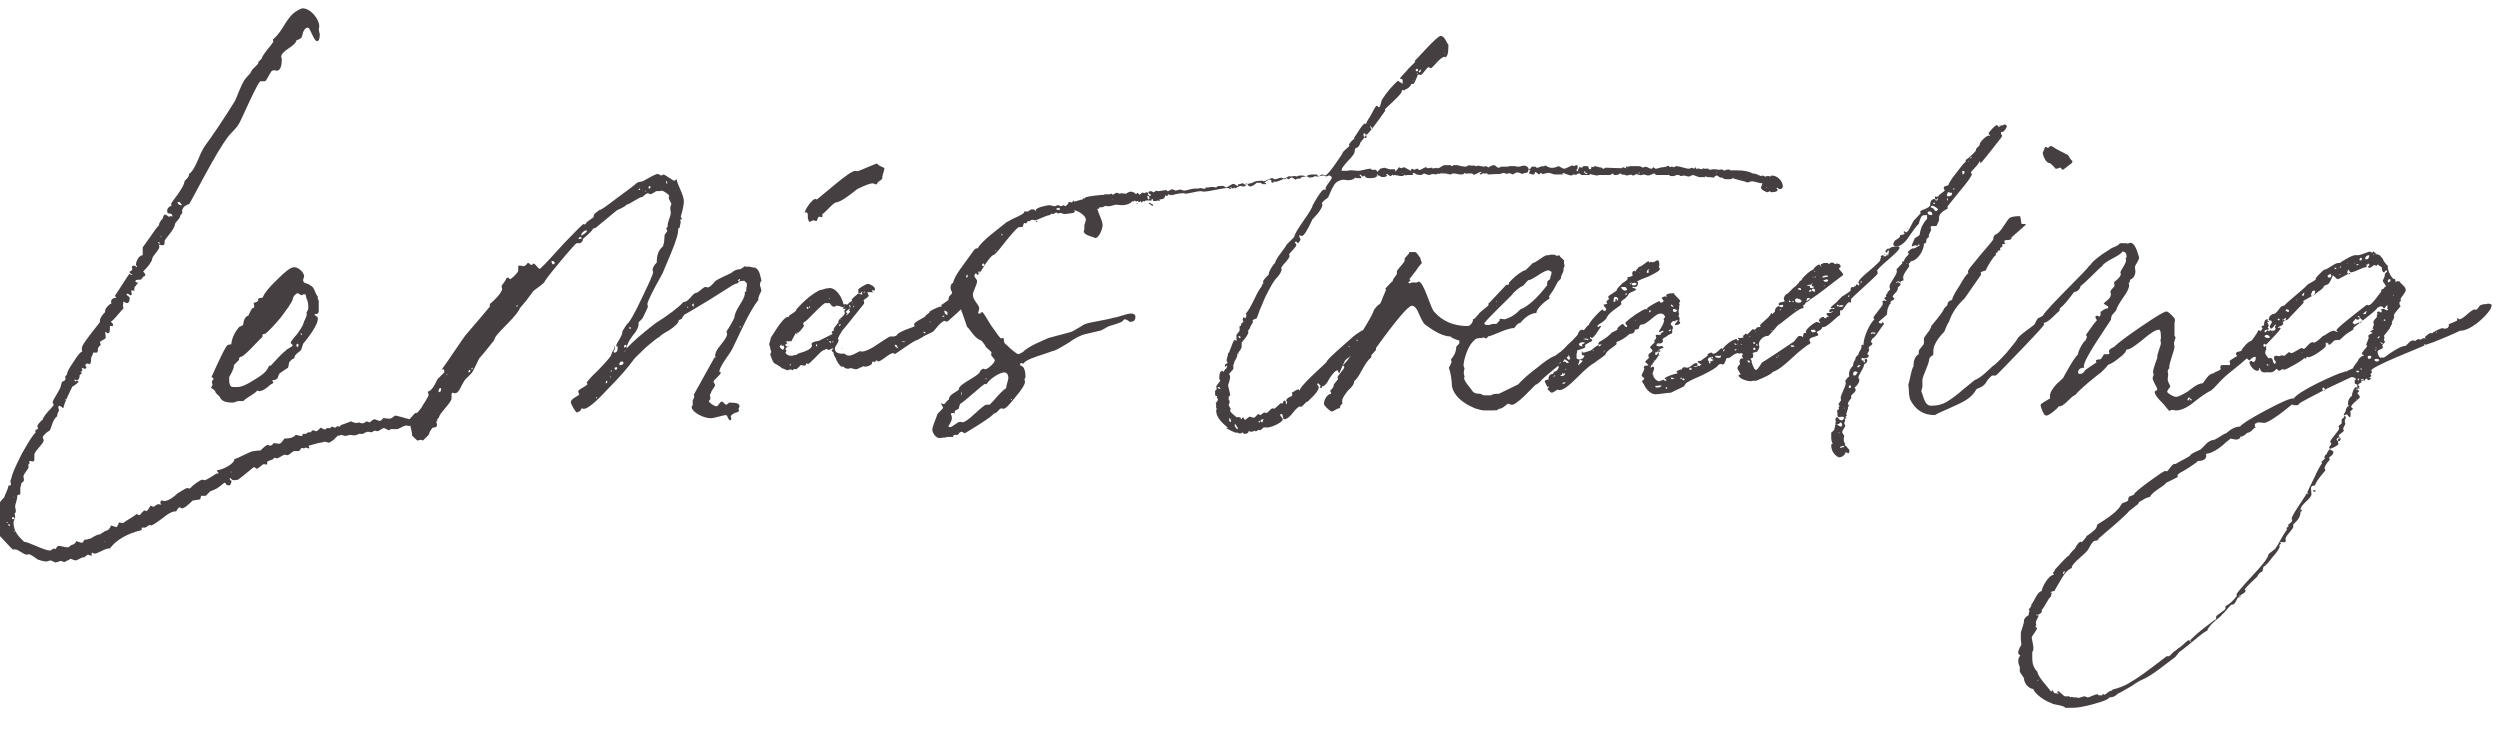
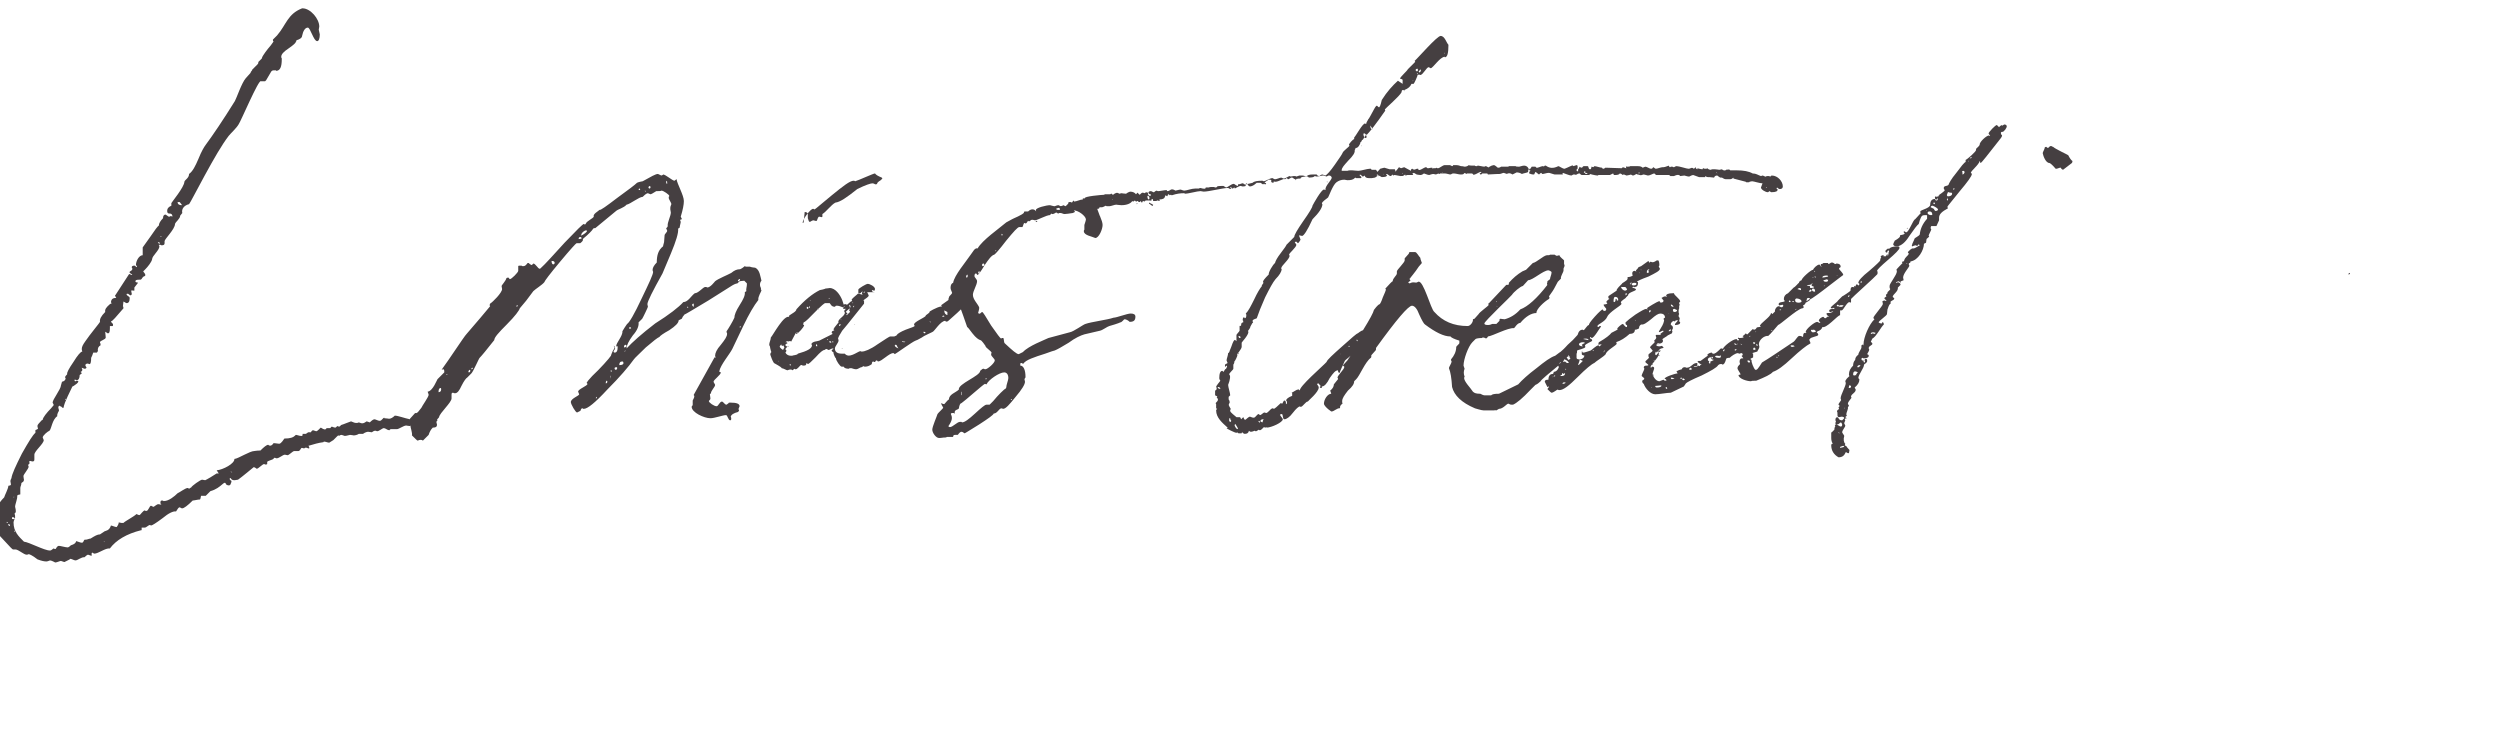
<svg xmlns="http://www.w3.org/2000/svg" version="1.1" id="Capa_1" x="0px" y="0px" viewBox="0 0 480 140" style="enable-background:new 0 0 480 140;" xml:space="preserve">
  <style type="text/css">
	.st0{fill:#453F41;}
</style>
  <g>
-     <path class="st0" d="M61.2,59.7v-0.9v-0.2v-0.5v-0.3l-0.1-0.3c-0.1-0.1-0.1-0.3-0.1-0.6c-0.4-0.4-0.6-1.3-0.9-1.7   c-0.1-0.1-0.3-0.3-0.8-0.6l-0.8-0.3c-0.2-0.1-0.3-0.3-0.3-0.5c0-0.3,0.2-0.6,0.2-0.7c0-0.8-1.1-1.8-1.9-1.8c-0.7,0-1.7,0.8-3.3,2.4   c-1.6,1.5-2.5,2.7-2.7,3.3c0,0.3-0.8,0.1-0.9,0.4c-0.1,0-0.1,0.1,0,0.2c0,0.4-0.9,0.5-0.9,0.6c0,0.1,0.1,0.4,0.1,0.5V59   c-0.1,0.1-0.2,0.2-0.4,0.2c-0.5,0.9-0.7,1.3-0.7,1.4c-0.7,0.1-1,1.2-1,1.7c-0.1,0.3-0.8,0.4-0.8,0.5c-1,1.2-1.4,2.3-1.5,3.3   l-0.6,0.1c-0.4,0.1-1.4,2.2-3.2,6.2c0.3,0.1,0.4,0.3,0.4,0.4c-0.3,0.2-0.4,0.6-0.2,1c0,0.2-0.1,0.4-0.3,0.6l0.2,0.2   c0.3,0.1,0.7,0.5,0.7,0.8l0.8,0.8c0.3,0.8,1.1,1.1,2.5,1.1c0.3,0,0.9-0.3,1-0.3h1c0.7-0.7,1.9-1.2,2.6-1.9l0.1-0.1   c0.1,0,0.2,0,0.3,0.1c0.7,0,1.4-0.5,2.3-1.3c0.3-0.1,0.5-0.3,0.5-0.4l-0.1-0.1c-0.1-0.1-0.1-0.2-0.1-0.3c0.4,0,0.7-0.1,1-0.4   c0.1-0.1,0.1-0.7,0.5-1c0.1-0.1,1.2-0.8,1.5-1c0.1-0.3,0.2-0.7,0.2-1c0.3-0.4,0.6-0.7,1-0.8c0-0.8,1-1.2,1.3-1.6   c0.1-0.1,0.3-1,0.4-1.2c0.6-0.7,3.1-3.8,2.8-5c0-0.3-0.6-0.3-0.6-0.7h0.4C61.1,60.2,61.2,60,61.2,59.7z M45.6,65.6   C45.6,65.7,45.6,65.7,45.6,65.6L45.6,65.6z M45.4,65.7L45.4,65.7v0.2V65.7C45.4,65.8,45.4,65.8,45.4,65.7z M57.3,66.4l-0.1,0.2   c-0.2,0-0.3-0.1-0.3-0.2c0-0.3,0.1-0.4,0.3-0.4c0,0.1,0,0.1,0.1,0.1V66.4z M57.7,64c0.2,0,0.3,0.1,0.3,0.3   C57.8,64.3,57.7,64.2,57.7,64z M59,63.9L59,63.9L59,63.9L59,63.9z M58.9,60.3L58.9,60.3c0,0.6-0.6,1.4-0.6,1.7   c-0.1,0.4-0.5,1.1-1.3,2.2c-0.9,1-1.2,1.5-1.2,1.6c0,0.1,0.1,0.2,0.3,0.3c0,0.1,0,0.1,0.1,0.2c0,0.3-1.2,0.7-1.3,1   c-0.8,0.5-2.5,2.5-2.9,2.9h-0.3l-0.4,0.7c-0.3,0.6-1.1,1.2-2.6,2.1c-1.4,0.9-2.4,1.3-3,1.3h-1c-0.5,0-0.7-0.5-0.7-1.5v-0.4   c0.7-1.2,1-2,0.9-2.3l1-1v-0.3l0.2-0.3c0.5,0.4,3.6-3.3,4.3-3.8v-0.4c0-0.1,0.2-0.2,0.5-0.2c0.7-0.5,1.6-1.5,2.9-3   c1.2-1.6,2.1-2.8,2.4-3.6c0-0.5,0.6-1.2,1-1.2c0.1,0,0.5,0.4,0.8,0.4l0.1-0.1c0.1-0.1,0.2-0.1,0.3-0.1h0.2c0.1,0.1,0.2,0.4,0.2,0.7   c0.3,0.5,0.4,1.1,0.4,2C59.1,59.8,58.7,59.9,58.9,60.3z" />
    <path class="st0" d="M146.2,53.9c-0.2-0.7-0.3-2.1-1.2-2.5c-0.1,0-0.9-0.1-1-0.2h-0.8l-0.2-0.1c0,0-0.7,0.6-1,0.6   c-0.5,0-1,0.2-1.6,0.7c-0.7,0.4-2.5,1.1-3.1,1.6c-0.1,0.1-0.9,1.2-1.5,1.2l-0.2-0.1h-0.2c-0.4,0-1.3,1.2-2,1.2   c-0.7,0.5-1.3,1.7-2.2,1.7c-0.9,1-2.7,2.4-5.4,4.1c-2.6,2-4.4,3.6-5.5,4.8c0-0.6,0.4-1.4,1.2-2.5c0.9-1,1.2-1.9,1.1-2.5l0.7-0.7   c0.1-0.1,1.1-2.2,1.1-2.3s-0.1-0.4-0.1-0.5c0-0.5,1-2.5,2.9-5.9l1.6-3.8c1-2.4,1.5-4,1.4-4.8l0.3-0.2c0-0.3,0.2-0.9,0.2-1.1   l-0.1-0.3c-0.1-0.1,0.2-0.2,0.3-0.2c0-0.1,0-0.2-0.1-0.3l-0.1-0.2c0.4-1.3,0.6-2.3,0.6-3c0-1.1-1.3-3.3-1.4-4.2l-0.4,0.3   c-0.4,0-1.7-1.2-2.2-1.2c0,0.1-0.1,0.1-0.3,0.2c-0.1,0-0.6-0.3-0.7-0.3c-0.4,0-1.3,0.5-2.9,1.4c-0.1,0-1,0.2-1.1,0.3   c-0.4,0.4-1.6,1.3-3.8,2.9c-2.1,1.6-3.2,2.4-3.4,2.3c-0.3,0.3-1.3,0.8-1.1,1.3c-0.1,0.3-1.4,0.9-1.5,1.3c-0.2,0.4-0.3,0.1-0.4,0.1   c-0.2,0-1.4,1.2-3.7,3.6c-2.2,2.4-3.7,4.1-4.6,4.9c-0.1,0.1-0.1,0.1-0.2,0.1c-0.3,0-0.8-1-1.2-1l-0.3,0.3c-0.3-0.1-0.5-0.3-0.6-0.4   h-0.2c-0.3,0.4-0.5,0.6-0.8,0.6h-0.2l-0.2-0.1c-0.4,0-0.6,0-0.6,0.1v0.9c0,0.3-1.3,1.6-1.6,1.6c-0.1,0-0.2-0.3-0.3-0.3   c-0.3,0-0.4,0.1-0.4,0.2c-0.1,0.4-0.9,1.3-0.9,1.4c0,0.1,0.1,0.5,0.1,0.6c0,0.7-1.8,2.5-2.3,2.8c-0.1,0.1-0.1,0.5,0,0.5   c-1,1.2-2.5,3-4.5,5.3c-0.3,0.3-1.1,1.5-2.6,3.7c-1.4,2.1-2.2,3.1-2.2,3.2c0.1,0,0.1,0,0.2-0.1h0.1c0.1,0,0.2,0.1,0.2,0.4v0.2   l-1.3,1.3c-0.1,0.1-0.9,2.3-1.9,2.4c0.1,0.3,0.2,0.5,0.2,0.6c0,0.4-1.3,2.2-1.4,2.5l-0.4,0.5c-0.3,0.4-0.5,0.6-0.8,0.5l-0.9,1   c-0.1,0.1-0.1,0.1-0.1,0.2c-1-0.2-2.3-0.7-2.9-0.7c-0.4,0.4-0.8,0.6-1.1,0.6c-0.1,0-0.5-0.1-0.9-0.1v-0.1c-0.3,0-0.5,0.6-0.9,0.6   c-0.3,0-0.8-0.3-1-0.3c-0.2,0-0.5,0.2-0.9,0.6c-0.1,0-0.5-0.2-0.6-0.2c-0.6,0.4-0.8,0.5-1.5,0.2l-0.3,0.1h-0.3   c-0.3,0-0.8-0.3-0.9-0.3c-0.1,0-1.5,0.6-1.9,0.7l-0.3,0.3h-0.2l-0.2-0.1c-0.1,0-0.3,0.3-0.4,0.3c-0.5,0-0.7-0.4-0.9,0l-0.1,0.1   h-0.7c-0.2,0.4-0.5,0.3-1.1-0.1c-0.1,0-0.6,0.7-0.9,0.7c-0.1,0-0.5-0.2-0.6-0.2c-0.1,0-0.2,0.1-0.3,0.2l-0.1,0.2h-0.5   c-0.1,0-0.4,0.3-0.5,0.3h-0.6c0,0.2,0,0.3-0.1,0.4h-0.2c-0.3,0-0.8-0.2-0.9-0.2s-0.2,0-0.2,0.1c-0.4,0.4-1,0.6-2.1,0.6   c-0.1,0.1-0.6,1-1,1c-0.1,0-0.7-0.1-0.8-0.1h-0.3c-0.3,0.5-0.7,0.6-1,0.3c-0.3,0-0.8,0.4-1.5,1.1c-0.8,0-1,0.1-1.2,0.1   c-0.8,0-3,1.4-3.7,1.5h-0.1c0.1,0.9-2.2,2.1-3.4,2.2L42,90.9h-0.4c-0.1,0.1-2.1,1.3-2.2,1.3c-0.1,0-0.5-0.1-0.6-0.1   c-0.3,0-2,1.2-2.1,1.5c-0.1,0-0.2,0.1-0.3,0.2h-0.1c-0.1,0-0.1,0-0.2-0.1H36c-0.4,0-1.6,0.9-1.9,1c-0.6,0.6-1.7,1.5-2.6,1.5h-0.1   c-0.1-0.1-0.2-0.1-0.3-0.1c-0.2,0-0.3,0.1-0.3,0.4c0,0.1,0,0.2,0.1,0.3l0.1,0.1c-0.1,0-0.5-0.1-0.6-0.1c-0.3,0-0.8,0.5-0.9,0.5   h-0.1l-0.4-0.2c-0.3,0-0.5,1-0.9,1h-0.2c0-0.1,0-0.1-0.1-0.1c-0.3,0-0.9,0.9-1,0.9c-0.3,0-0.5-0.2-0.6-0.2   c-0.5,0.5-2.1,1.3-2.5,1.7h-0.4c-0.1,0-0.4-0.1-0.5-0.1c0,0.2-0.1,0.5-0.4,0.9c-0.3,0-0.9-0.3-1.1-0.3c-0.3,1-1,1-1.2,1.1l-0.9,0.6   c-0.5,0-1,0.3-1.8,0.8c-0.3,0-0.8,0.3-1.1,0.2c-0.3,0.1-0.2,0.6-0.6,0.6c-0.3,0-0.9-0.3-1.1-0.3c0,0.3-0.3,0.6-1,0.8   c-0.3,0.3-0.5,0.4-0.6,0.4c-0.4,0-1.4-0.3-1.7-0.3c-0.2,0-0.4,0.2-0.6,0.6h-0.2l-0.2-0.1c-0.1,0-0.4,0.4-0.7,0.4   c-1.1,0-4-1.6-5-1.7c-1-1-2-1.9-2-3.7c0-0.3,0.3-0.8,0.3-0.9c0-0.4,0-0.6-0.1-0.7v-0.1c0.3-0.2,0.3-0.5,0.1-1.3   c0-0.5,0.5-1.6,0.4-2.1c0.1-0.3,0.6-0.2,0.6-0.3v-1.2c0-0.3,0.2-0.5,0.2-0.9c0-0.1,0.2-0.2,0.2-0.2c0.2-0.1,0.3-0.3,0.3-0.5   c0-0.1-0.1-0.4-0.1-0.7s1-1.4,1-1.8l-0.1-0.3c0-0.1,0.3-0.3,0.3-0.4l-0.1-0.2c0-0.1,0.1-0.2,0.2-0.2s0.3,0.1,0.4,0.1   c0.3,0,0.4-0.1,0.4-0.4v-0.9c0-0.7,1.8-2.1,1.8-2.8c0-0.1-0.2-0.4-0.2-0.5c0-0.4,1-1.2,1.3-1.3c0.4-0.4,0.5-2.1,1.5-2.8   c-0.1-0.4,0.3-1,0.3-1c0.1-0.1-0.1-0.5-0.1-0.6c0-0.3,0.1-0.4,0.3-0.4v0.1c0.1,0,0.2,0,0.3,0.1l0.2,0.2h0.2c0.1-1,1.4-3.4,1.7-4.1   c0,0.1,1.9-1.1,0.8-1.1l-0.2,0.1c0,0-0.2,0.1-0.2-0.3c0.1,0,0.3,0,0.4,0.1c0.4,0,0.6-0.4,0.6-1l0.4-0.3l-0.1-0.2   c-0.1,0-0.1,0-0.1-0.1c0.2-0.1,0.3-0.2,0.3-0.4c0-0.1,0-0.2-0.1-0.3v-0.1c0.1,0,0.4,0.2,0.5,0.2c0.3,0,0.4-0.1,0.4-0.3l-0.1-0.1   l-0.1-0.2v-0.1c0-0.2,0.2-0.3,0.5-0.3l0.2,0.1c0,0,0,0,0.1,0c0.2,0,0.3-0.4,0.3-1.2c0.1-0.2,0.3-0.6,0.4-1h0.7l0.2-0.3   c-0.1-0.5,0.1-0.9,0.5-1.1v-0.1V66c-0.1-0.1-0.1-0.2-0.1-0.3c0-0.3,1.1-0.5,1.1-0.9c0-0.3-0.1-0.9-0.1-1.1c0.1,0,0.4,0.3,0.5,0.3   c0.3,0,0.4-0.3,0.4-1v-0.4h0.5c0.1,0,0.1-0.1,0.1-0.3c0-0.1-0.1-0.2-0.2-0.3c-0.1-0.1-0.2-0.2-0.2-0.3c0.3,0,1-0.9,2.4-2.5   c0-0.1,0-0.3-0.1-0.4l0.1-0.9c0.1,0,0.5,0.3,0.6,0.3c0.4,0,0.6-0.3,0.6-1c0-0.3-0.6-0.4-0.6-0.7c0-0.1,0.1-0.1,0.2-0.1h0.1l0.4,0.3   c0.2,0,0.3-0.1,0.3-0.3c0-0.1-0.1-0.4-0.1-0.5l0.1-0.2c0.1,0.1,0.2,0.1,0.5,0.1v-0.6l0.7-0.9c0-0.1-0.5,0-0.5-0.3   c0-0.2,0.2-0.3,0.7-0.3h0.3c0.4-0.2,0.2-0.5,0.8-0.7c0.1-0.1,0.1-0.1,0.1-0.2c0-0.3-0.4-0.6-0.4-0.7l0.4-0.4   c0.5-0.5,1.2-1.4,1.3-1.9c0-0.7,1.4-1.7,1.4-2.5c0-0.1,0-0.1-0.1-0.2v-0.1h0.3l0.2,0.1c0.4,0,0.6-0.1,0.6-0.4v-0.4   c0-0.4,2-2.3,2-3.3c0.1-0.4,1-1,1-1.6l0.4-0.5c-0.2-0.8,0.4-1.5,1.3-1.7c0.3-0.4,1.2-2.2,3-5.5c1.8-3.3,3.3-5.9,4.6-7.6   c0.3-0.4,1.5-1.5,1.9-2.2c0.4-0.5,3.9-8.8,4.3-8.3h0.8l0.2-0.2l1-1.7c0.1-0.1,0.2-0.2,0.5-0.2h0.4v0.1c0.8,0,1.1-0.8,1.1-2.2v-0.2   c-0.1-0.1-0.1-0.2-0.1-0.3c0-0.5,0.5-1,1.4-1.6c1-0.7,1.5-1.1,1.5-1.6V8l-0.1-0.1L57,7.7c0.4-0.1,1-0.4,1-0.8   c0.2-1,0.6-1.6,1.1-1.6c0.5,0,1.1,2.6,1.8,2.6c0.3,0,0.5-0.5,0.5-1.3l-0.2-0.9c0-0.1,0.1-0.5,0.1-0.6c0-1.5-1.7-3.5-3.2-3.5H58   c-2.8,1.1-3,3.1-4.8,5.2l-0.8,0.8c0,0.2,0,0.3,0.1,0.3V8l-0.5,0.7c-0.7,0.8-1.6,2-1.7,2.4c0,0.1,0,0.1-0.1,0.2l-0.6,0.6V12   c0,0.2-0.1,0.3-0.2,0.4l-0.9,0.9c-0.1,0.1-0.1,0.1-0.1,0.2c-0.2,0.2-0.3,0.4-0.3,0.5l-0.9,1c-0.8,0.9-1.8,3.9-2.1,4.4   c-2.3,3.7-4.2,6.5-5.6,8.4c-0.3,0.4-0.8,1.2-1.4,2.7c-0.6,1.4-1.1,2.4-1.8,2.9c0,0.8-0.8,1.1-0.9,1.5c0,1-2.5,4-2.5,4.1v0.5   c-0.5,0.2-0.8,0.5-0.8,1c0,0.3,0.1,0.5,0.4,0.5h0.1c0.3,0,0.5,0.2,0.5,0.5v0.1c-0.1-0.1-0.3-0.1-0.4-0.1l-0.2,0.1   c0.1,0.2-0.5-0.3-0.7-0.4c-0.3,0-0.5,0.2-0.5,0.7c-0.5,0.5-0.8,1-0.8,1.4c-0.2,0.1-0.8,0.9-1.6,2.1l-1.5,2.1v1.3v0.2   c-0.7,0-1.3,1.1-1.3,1.9l0.1,0.1c0.1,0.1,0.1,0.1,0.1,0.2l-0.1,0.1l-0.2-0.2c-0.1-0.1-0.1-0.1-0.2-0.1c-0.3,0-0.5,0.1-0.5,0.3   c0,0.1,0,0.1,0.1,0.2v0.2c0,0.4-1.2,0.4,0,1l-0.1,0.1c-0.1,0-0.4-0.2-0.5-0.2l-2.6,4l-0.1,0.1v0.1l0.1,0.2c0.1,0.1,0.1,0.1,0.1,0.2   c-0.7,0-1,0.3-1,1V58l0.1,0.2v0.1c-0.1,0-0.2,0-0.3,0.1c-0.7,0.6-1,1-0.9,1.5c-0.8,0.8-1.1,1.4-1,1.9c0,0.1-2,2.5-2.8,3.7   c-0.5,0.7-0.7,1.1-0.7,1.5c0,0.3,0.1,0.4,0.1,0.5c-0.3,0-0.9,0.7-1.7,2c-0.9,1.3-1.3,2.1-1.2,2.3c0,0.2-0.4,0.3-0.4,0.7l0.1,0.1   c0,0.3-0.2,0.6-0.7,0.7L11.7,74c0,0.7-1.6,2.7-1.6,3.3l0.1,0.2c0.1,0.1,0.1,0.2,0.1,0.3l-0.5,0.6c-0.8,0.8-1.6,1.8-1.6,2.2L8,80.7   c-0.5,0.5-0.8,0.9-0.8,1v0.3l0.1,0.2c0,0.3-0.5,0.3-0.5,0.4v0.5c-0.5,0.4-1.3,1.7-2.6,4c-1.2,2.4-1.9,3.9-2,4.7   C2.1,92,2,92.2,2,92.4c0,0.1,0.1,0.5,0.1,0.6c0,0.3-0.5,0.2-0.5,0.3c0,0.5-0.7,1.8-0.8,2.2c-0.5,0.5-0.9,1-1,1.3   C0,97.2-0.2,97.7-0.2,98c0,0.7-0.1,1.2-0.1,1.7v0.1l-0.1,0.2c0.1,0,0.1,0.1,0.1,0.3c0.4,0.2-0.2,0.8-0.3,1.3c0,0.2,0.1,0.5,0.2,0.9   L1,104c0.9,1,1.4,1.5,1.5,1.5H3c0.5,0,1.6,1,2.1,1c0.1,0,0.2,0,0.4-0.1c0.2,0,0.8,0.3,1.7,1c0.8,0.3,1.3,0.4,1.7,0.4   c0.3,0,0.6-0.2,0.7-0.2c0.3,0,1,0.4,1,0.4c0.3,0,0.9-0.3,1.1-0.3c0.1,0,0.5,0.2,0.6,0.2h0.1l1-0.5c0-0.1,0-0.1,0.1-0.1   c0.3,0,0.7,0.3,1,0.3c0.4,0,1.2-0.7,1.7-0.6c0.3-0.3,0.6-0.5,0.7-0.5c0.1,0,0.5,0.2,0.6,0.2h0.1v-0.5l0.1-0.1   c0.1,0,0.3,0.2,0.4,0.2c0.8,0,2.1-1.1,3-1c1.2-1.6,3.2-2.8,6-3.5h0.1v-0.5h0.6c0.3,0,0.7-0.5,1-0.5l0.2,0.1H29c0.2,0,1-0.5,2.2-1.4   c1.2-1,2.1-1.4,2.6-1.3c0.3-0.5,0.5-0.8,0.7-0.8l0.2,0.1c0.1,0.1,0.2,0.1,0.3,0.1c0.3,0,1-0.5,2-1.5c0.3,0,1-0.2,1.4-0.2   c0.1-0.1,0.1-0.3,0.2-0.7h0.9l0.9-0.9c2.2-0.6,2.7-2.3,3-1.3c0.4,0.3,0.7,0.2,0.8,0.1c0.6-1.2-0.1-0.6-0.1-1.2   c0-0.1,0.1-0.1,0.2-0.1c0.2,0.4,0.5,0.5,1.4,0.3c0.6-0.4,3-2.4,3-2.4c0.3,0,0.5,0.3,0.6,0.3c0.3,0,1.1-0.9,1.4-0.9l0.3,0.1h0.1   l0.2-0.1v-0.4c0-0.2,1-0.4,1.2-0.6c0.2-0.4,0.4-0.1,0.6-0.1c0.5,0,1.2-0.7,1.6-0.7c0.1,0,0.4,0.1,0.5,0.1c0.3,0,1-0.8,1.3-0.8h0.8   c0.3,0,0.5-0.6,0.6-0.6h0.1l0.4,0.1c0.2-0.2,0.4-0.2,0.8,0c0.3,0,0.2-0.1,0.1-0.4l-0.1-0.1c1-0.3,2-0.6,2.9-0.7   c0-0.3,0.8,0.1,1.1,0.1l0.8-0.5l0.7-0.7c0.1-0.1,0.2-0.2,0.3-0.2l0.2,0.1H65c0.1,0,0.3-0.2,0.6-0.2c0.1,0,0.5,0.2,0.6,0.2   c0.3,0,0.9-0.2,1-0.2c0.3,0,0.6,0.1,0.7,0.1c0.3,0,0.7-0.1,1-0.3h0.8c0.4-0.3,0.8-0.4,1-0.4c0.1,0,0.6,0.1,0.7,0.1   c0.4-0.3,0.6-0.4,1-0.2c0.4,0,1-0.6,1.3-0.6c0.3,0,0.7,0.4,1,0.4h0.1c0-0.1,0.1-0.1,0.2-0.2h1.2c0.4,0,1.3-0.7,1.8-0.7   c0.1,0,0.4,0.1,0.7,0.1l0.1-0.1c0,0.4,0.4,1.4,0.3,1.9c0.7,0.7,1,1,1.1,1c0.4-0.2,0.8-0.2,1,0l1.1-1.1c0.2-0.6,0.4-1,0.8-1.4   c0,0,0,0,0.1,0c0.5,0,0.7-0.2,0.7-0.5v-0.1l-0.1-0.4c0-0.1,0-0.2,0.1-0.3l0.1-0.1c0-0.1,0-0.1-0.1-0.1c0.1-0.2,0.3-0.3,0.4-0.5   c0.1-0.8,2.4-2.8,2.4-3.6v-0.8c0-0.2,0.1-0.3,0.3-0.3l0.2,0.1h0.2c0.4,0,0.8-0.5,1.2-1.4c0.5-1,0.9-1.5,1.1-1.6l0.8-0.8   c0.4-0.4,1.5-3,1.6-3c0.4-0.4,1.3-1.5,2.8-3.4c0-0.5,0.8-1.4,2.4-3c1.6-1.6,2.4-2.7,2.5-3.1c0.8-0.9,1.6-1.9,2.6-3.3   c0.4-0.4,1.7-1.2,2.1-1.7c0.1-0.3,1-1.5,3-3.9s3.1-3.6,3.2-3.6h0.7c0.1-0.1,0.3-0.2,0.5-0.5c0-0.2,0-0.3,0.1-0.4l0.7-0.6   c0.1-0.1,1-0.9,1.2-1.3c0.1-0.1,0.2-0.1,0.4-0.1l4-3.3c0.3-0.3,1.5-0.6,2-1.2c0.7-0.1,2.4-1.5,3.1-1.5c0.5-0.5,0.8-0.7,1-0.7   c0.1,0,0.4,0.2,0.5,0.2c0.1,0,0.5-0.2,1.1-0.6c0.5,0,0.9,0,1-0.1c0.4,0,1.5,0.8,1.5,1c0,0.1,0,0.1-0.1,0.2V38   c0,0.3,0.5,0.9,0.5,1.2c0,0.1-0.2,0.4-0.2,0.7v0.3c0,0.1,0.1,0.5,0.1,0.6c0,0.7-0.7,1.9-0.6,2.6c0,0.1-0.1,0.3-0.3,0.4   c0,0.1,0.2,0.4,0.2,0.5c0,0.3-0.5,0.6-0.5,0.9l-0.1,1.3c-0.1,0.4-0.2,0.7-0.2,0.8c-0.9,0.7-1.2,1.7-1.2,3.1c-0.5,0.5-0.8,1-0.8,1.4   c0,0.1,0,0.2,0.1,0.4c0,0.5-0.8,2.2-2.2,5.1c-1.4,3-2.4,4.7-2.8,4.9c-0.3,0.4-0.6,0.9-0.9,1.4c0.1,0.9-1.2,2.2-1.2,2.9h0.3   c0,0.9-0.2,1.2-0.6,1.2c-0.1,0-0.2-0.1-0.2-0.2c0-0.1,0.3-0.5,0.3-0.6c0-0.3-0.1-0.5-0.3-0.5l0.1,0.1c0.1,0.1,0.1,0.2,0.1,0.3   l-0.4,0.7c-0.2,0.5-0.3,0.7-0.3,0.8c-0.3,0.5-2.1,2.5-3.6,3.9c-1.4,1.5-1,1.3-1,1.4l0.1,0.1c0,0.4-1.8,1-1.8,1.5   c0,0.1,0.2,0.4,0.2,0.5c0,0.3-1.6,0.8-1.6,1.5c0,0.4,0.9,2,1.2,2l0.6-0.3c0.1,0,0.1-0.5,0.4-0.5c0.1,0,0.1,0,0.2,0.1h0.1   c0.7,0,2.2-1.2,4.5-3.7c2.4-2.4,4.1-4.4,5.1-5.8c0.2-0.3,1-1,2.3-2.3c1.4-1.2,2.3-1.9,2.6-2c0.1-0.2,0.8-0.7,1.9-1.3   c1.2-0.8,1.8-1.4,1.8-1.9l0.6-0.3L131,61c0.1-0.3,0.4-0.5,0.4-0.6c0.1,0,1.6-0.9,4.6-2.7l4.6-2.9c0.5-0.3,0.9-0.4,1-0.4l0.4-0.4   c0.1,0,0.6-0.1,0.9-0.1l0.5,0.5v0.3c0,0.3-0.2,0.9-0.1,1.2l-0.3,0.2c0.1,0.6-0.3,1.4-1,2.5s-1,1.9-1,2.4c-0.3,0.7-1.2,2.2-1.5,2.6   v0.2c0.1,0.1,0.1,0.2,0.1,0.3c0,0.5-0.4,1.1-1.2,2.1c-0.8,0.9-1.1,1.6-1.1,2.1c0,0.1,0.1,0.3,0.1,0.4c-0.1,0-0.1-0.1-0.2-0.1   l-4,7.2c0,0.1,0,0.1,0.1,0.2v0.2c0,0.1-0.1,0.3-0.3,0.7v0.9c-0.1,0.1-0.2,0.2-0.2,0.3c0,1.1,2.4,2.2,3.6,2.2c0.8,0,2.4-0.6,3-0.6   c0.3,0,0.4,1,0.8,1c0.3,0,0.2-0.6,0.1-0.7c0.1-0.4,0.6-0.7,1.4-0.9c0.3-0.3,0.2-0.4,0.1-0.5v-0.1c0-0.1,0.2-0.4,0.2-0.5   c0-0.5-0.6-0.7-1.8-0.7c-0.2,0-0.3,0-0.3,0.1l-0.4,0.3c-0.4,0-0.6-0.6-0.9-0.6c-0.4,0-0.7,0.9-1,0.9c-0.5,0-1.5-0.7-1.5-1   c0-0.1,0.3-0.2,0.3-0.5c0-0.1-0.1-0.7-0.1-0.8l0.2-0.2c0-0.5,0.8-1.2,0.8-1.6c0-0.1-0.3-0.5-0.3-0.6c0-0.4,1.4-1.3,1.4-1.8   l-0.2-0.1c-0.1,0-0.1,0-0.1-0.1c0.2-1.2,2-3.3,2.5-4.3l2.1-4.4c1.1-2.3,2.1-4,2.9-5c-0.1-0.7,0.6-1.6,0.6-1.9l-0.1-0.1v-0.3   C145.8,54.8,145.9,54.2,146.2,53.9z M34.5,38.8l0.4,0.5v0.1c-0.5,0-0.8-0.2-0.8-0.6H34.5z M31,45.5c-0.1,0-0.2-0.1-0.2-0.2   C30.9,45.3,31,45.4,31,45.5z M30.7,46.8c-0.1,0-0.3-0.1-0.4-0.2C30.3,46.5,30.7,46.4,30.7,46.8z M12.5,76.6h0.2l-0.2,0.2V76.6z    M1.3,100.4v-0.2c0.1,0,0.2,0.1,0.2,0.2H1.3z M1.6,100.6c0.2,0,0.3,0.1,0.3,0.4C1.7,101,1.6,100.9,1.6,100.6z M2.7,95.3   C2.8,95.3,2.8,95.3,2.7,95.3v0.3c0-0.1,0-0.1-0.1-0.1L2.7,95.3z M2.3,99.6L2.3,99.6c0-0.2,0-0.3,0.1-0.3c0.3,0,0.4,0.1,0.4,0.3   C2.8,99.7,2.4,99.7,2.3,99.6z M2.7,101.9C3.1,101.9,2.7,102.3,2.7,101.9L2.7,101.9z M19.9,103.9c0.1,0,0.2,0.1,0.2,0.2L19.9,103.9z    M44.3,90.5l0.3,0.2C44.4,90.7,44.3,90.6,44.3,90.5z M84.2,75.3c0-0.5,0.1-0.8,0.4-0.8c0.1,0,0.1,0.1,0.1,0.3   C84.7,75.1,84.5,75.3,84.2,75.3z M85.7,72c0-0.1,0.1-0.2,0.2-0.2C85.9,71.9,85.8,72,85.7,72z M90,71.5C89.9,71.5,89.9,71.5,90,71.5   c-0.2-0.2,0.1-0.5,0.2-0.5l0.1,0.1C90.3,71.4,90.2,71.5,90,71.5z M90.5,70.9c0-0.2,0.1-0.3,0.2-0.3l0.1,0.1   C90.7,70.8,90.7,70.9,90.5,70.9z M91.5,69.4L91.5,69.4C91.5,69.5,91.5,69.5,91.5,69.4z M99.2,58.9C99.1,58.9,99.1,58.9,99.2,58.9   c-0.1-0.2,0-0.3,0.2-0.3C99.4,58.8,99.3,58.9,99.2,58.9z M105.9,50.1c0.4,0,0.6,0.1,0.6,0.4C106.4,50.9,105.9,50.9,105.9,50.1z    M111.1,45.9c0-0.3,0.1-0.4,0.4-0.4l0.2,0.2C111.7,45.8,111.5,45.9,111.1,45.9z M111.6,45.1c0-0.5,1.1-1.2,1.1-0.7   C112.4,44.9,111.2,45.5,111.6,45.1z M122.6,36.3l0.2-0.1c0.1,0,0.1,0.1,0.1,0.3C122.7,36.5,122.6,36.4,122.6,36.3z M123.8,36.6   c0.1,0,0.2,0.1,0.2,0.2C123.9,36.8,123.8,36.7,123.8,36.6z M124.5,35.9c0.1-0.1,0.2-0.2,0.3-0.2l0.1,0.2   C124.9,36.3,124.5,36.3,124.5,35.9z M128.1,35.3c-0.1,0-0.2-0.1-0.2-0.4l0.1-0.2c0.1,0.1,0.1,0.3,0.1,0.4V35.3z M121,62.8l0.2,0.2   c-0.1,0-0.1,0-0.1,0.1h-0.3C120.8,62.8,120.9,62.8,121,62.8z M114.4,76.5c0-0.2,0.1-0.3,0.2-0.3C114.6,76.5,114.5,76.5,114.4,76.5z    M116.3,73.6c0-0.3,0.1-0.5,0.2-0.5c0.1,0,0.1,0.1,0.1,0.2C116.6,73.5,116.5,73.6,116.3,73.6z M117.2,72.7L117.2,72.7   c-0.1-0.4-0.1-0.5,0-0.6V72.7z M117.2,71.2l0.2-0.1l0.1,0.2C117.4,71.4,117.2,71.3,117.2,71.2z M118.2,71c-0.1,0-0.2-0.1-0.2-0.3   c0-0.1,0.1-0.2,0.4-0.2l0.1,0.1C118.5,70.9,118.4,71,118.2,71z M119.1,69.2L119.1,69.2L119.1,69.2L119.1,69.2z M118.9,70.1   c0-0.5,0.2-0.7,0.6-0.7c0.1,0,0.2,0.1,0.2,0.3C119.7,70,119.4,70.1,118.9,70.1z M119.9,67.5c0-0.1,0.1-0.2,0.2-0.2   C120.1,67.4,120,67.5,119.9,67.5z M119.8,66.7c0-0.3,0.1-0.5,0.3-0.5c0.1,0,0.2,0.1,0.2,0.3C120.2,66.6,120.1,66.7,119.8,66.7z    M126.7,63.1L126.7,63.1L126.7,63.1L126.7,63.1z M132.1,59.1c-0.1,0-0.2-0.1-0.2-0.2C132.1,58.9,132.2,58.9,132.1,59.1L132.1,59.1z    M133.2,58.7v0.2c-0.2-0.1-0.3-0.2-0.3-0.4c0-0.1,0.1-0.2,0.3-0.2V58.7z M141.8,54c-0.4,0,0.3-0.7,0.3-0.3   C142,53.9,141.9,54,141.8,54z M142,62.8l0.1-0.2c0.1,0,0.1,0.1,0.1,0.2C142.2,62.9,142,62.9,142,62.8z" />
-     <path class="st0" d="M154.5,40.7c0.4,0,0.6,0.2,0.6,0.5v0.7c0.1,0.1,0.1,0.7,0.4,0.7c0.1,0,0.4-0.3,0.7-0.3c0.1,0,0.5,0.2,0.6,0.1   c0.1,0,0.2-0.8,0.5-0.8c0.1,0,0.4,0.1,0.5,0.1l0.1-0.1v-0.5c0.7-0.4,1.7-1.8,2.5-2.2c0.9-0.1,2.2-1,4.2-2.6   c1.6-0.8,2.6-1.1,2.9-1.1c0.3,0,0.5,0.2,0.6,0.2c0.1,0,0.2,0,0.3-0.1c0-0.2,0.2-0.4,0.7-0.7l0.3-0.3c-0.1-0.5,0.4-1.5,0.4-1.9   c0-0.1,0-0.1-0.1-0.2c-0.7-0.3-1.1-0.5-1.3-0.8c-0.3,0-3.1,1.3-3.8,1.5l-0.2-0.1c0,0,0,0-0.1,0c-0.7,0-2,1-4.2,2.8   c-2.2,1.8-3.2,2.7-3.3,2.7c-0.1,0-0.1,0-0.2-0.1h-0.1c-0.5,0-2,2-2,2.7c0.1,0,0.1,0,0.2-0.1L154.5,40.7z" />
+     <path class="st0" d="M154.5,40.7c0.4,0,0.6,0.2,0.6,0.5v0.7c0.1,0.1,0.1,0.7,0.4,0.7c0.1,0,0.4-0.3,0.7-0.3c0.1,0,0.5,0.2,0.6,0.1   c0.1,0,0.2-0.8,0.5-0.8c0.1,0,0.4,0.1,0.5,0.1l0.1-0.1v-0.5c0.7-0.4,1.7-1.8,2.5-2.2c0.9-0.1,2.2-1,4.2-2.6   c1.6-0.8,2.6-1.1,2.9-1.1c0.3,0,0.5,0.2,0.6,0.2c0.1,0,0.2,0,0.3-0.1c0-0.2,0.2-0.4,0.7-0.7l0.3-0.3c0-0.1,0-0.1-0.1-0.2c-0.7-0.3-1.1-0.5-1.3-0.8c-0.3,0-3.1,1.3-3.8,1.5l-0.2-0.1c0,0,0,0-0.1,0c-0.7,0-2,1-4.2,2.8   c-2.2,1.8-3.2,2.7-3.3,2.7c-0.1,0-0.1,0-0.2-0.1h-0.1c-0.5,0-2,2-2,2.7c0.1,0,0.1,0,0.2-0.1L154.5,40.7z" />
    <path class="st0" d="M157.1,59.3c0,0-0.1,0.1-0.1,0.1c0,0,0.1,0.1,0.1,0.1V59.3z" />
-     <path class="st0" d="M362,48.9c0-0.1,0-0.1-0.1-0.2l-0.1,0.1C361.8,48.9,361.9,48.9,362,48.9z" />
-     <rect x="383.8" y="24" class="st0" width="0.1" height="0.1" />
    <path class="st0" d="M366.3,43.9l-0.1-0.2c0,0.1,0,0.1-0.1,0.1C366.1,43.9,366.2,43.9,366.3,43.9z" />
    <path class="st0" d="M340.5,60L340.5,60C340.5,60.1,340.5,60.1,340.5,60z" />
    <path class="st0" d="M353.4,59.6h0.2c0.3,0,1-1.6,1.5-1.6c0.1,0.1,0.1,0.1,0.2,0.1l0.1-0.1v-0.6c0-0.1,4.7-4.3,5-4.7   c0.1-0.1,0.1-0.2,0.1-0.5l-0.1-0.2c0-0.2,0.7-0.9,2.1-2.1c1.4-1.2,2.2-2,2.2-2.3c0-0.2-0.1-0.3-0.3-0.3c-1,0-1.5,0.2-1.7,0.5   c-0.1,0-0.1-0.1-0.2-0.1c-0.3,0.2-0.5,0.4-0.5,0.5c0,0.2,0.1,0.3,0.3,0.3c0.1,0,0-0.4,0.3-0.4c0.1,0,0.1,0.1,0.1,0.2   c-0.1,0.1-0.1,0.3-0.1,0.4c0,0.1-0.1,0.3-0.1,0.4c-0.1,0-0.1-0.1-0.1-0.3c-0.1,0-0.1,0.1-0.2,0.2l-0.1,0.2h-0.5l0.1-0.1   c0-0.1-0.3-0.2-0.6,0.1c0,0.1,0,0.2,0.1,0.3c-0.1,0-0.2,0.2-0.2,0.5c0,0.1-0.7,0.8-2.1,2c-1.4,1.1-2.1,1.9-2.1,2.3   c0,0.1,0.2,0.1,0.2,0.2c0,0.2-0.1,0.3-0.2,0.3l-0.1-0.1c-0.1-0.1-0.1-0.1-0.2-0.1c-0.1,0-0.2,0.1-0.2,0.3c0,0.1,0,0.1,0.1,0.1V55   c-0.1,0-0.3-0.1-0.4-0.1v0.3c-0.1-0.1-0.2-0.1-0.3-0.1c-0.3,0-0.4,0.2-0.4,0.7c0,0.1-1.5,1.1-1.6,1.1l-0.8,0.8   c-0.1,0.3-1.4,1.1-1.4,1.4c0,0.1,0.1,0.1,0.3,0.1l0.3-0.1c0.1,0,0.1,0.1,0.1,0.2c-0.7,0-1,0.1-1,0.4c0,0.1,0.1,0.2,0.2,0.2h0.2   l0.1-0.1h0.3c-0.3,0.2-0.6,0.3-0.9,0.3H351c-0.2,0-0.3,0-0.3,0.1c0,0.4,0.4,0.5,0.5,0.6h-0.3c-0.1,0-0.3,0.3-0.4,0.3   c-0.5,0-0.1-0.6-1,0c-0.4,0.4-0.3,0.5-0.2,0.6c0.1,0.1,0.2,0.2,0.2,0.3c-0.3,0-0.5-0.2-0.6-0.2c-0.5,0-2.2,1.4-2.2,1.9   c0,0.1,0,0.1,0.1,0.1c0,0.1,0,0.1-0.1,0.2c0-0.1,0-0.1-0.1-0.1c-0.3,0-0.4,0.2-0.4,0.7l-0.1,0.1c-0.1-0.1-0.3-0.2-0.5-0.2h-0.2   c-0.3,0.1-0.8,1-1,1.1c-3,2-4.9,3.3-6.1,4c-0.1,0.1-0.8,1.4-1.1,1.4h-0.2c-0.3-0.3-0.8-1.5-0.7-1.9c-0.1,0-0.2-0.1-0.2-0.2   c0-0.1,0.5-0.2,0.5-0.3v-0.7l-0.2-0.1l1-0.3c0-0.1,0.4-0.6,0.4-0.9c0-0.1-0.1-0.4-0.1-0.5c0-0.8,1-1.7,1.8-1.6   c0.4-0.3,1.8-2,1.9-2.1c0.3,0,3.6-3,4.6-3.2c0.2,0,0.3-0.1,0.3-0.2v-0.1c-0.1-0.1-0.1-0.2-0.1-0.3c0.2,0,0.4-0.2,0.5-0.5   c0.1,0,0.9-0.5,0.9-0.6l-0.1-0.1l-0.6,0.4h-0.1c0.1-0.1,0.1-0.2,0.1-0.3c0-0.2,0.1-0.3,0.4-0.3l0.2,0.1c0,0.1,0,0.1,0.1,0.1   c0,0.2,2-1.3,3.8-2.7l0,0v0c1.2-0.9,2.2-1.7,2.5-1.9c0-0.4-0.8-1-0.8-1.2c0-0.1,0-0.1,0.1-0.2c0.1,0,0.2-0.1,0.2-0.2   c0-0.4-0.3-0.6-0.8-0.6c-0.1,0.1-0.2,0.1-0.3,0.1c-0.2-0.2-0.4-0.3-0.6-0.3c-0.1,0-0.3,0.1-0.4,0.2l-0.2,0.1   c-0.1,0-0.1-0.1-0.1-0.2h-0.9c-0.1,0.1-0.2,0.2-0.5,0.2V51l0.1,0.1c0,0.4-0.2-0.3-0.4-0.3c-0.4,0-1.1,0.7-1.2,1   c-0.4,0-2.2,1.6-2.2,2c-0.3,0.1-0.5,0.3-0.5,0.5c-0.1,0-0.7,0.8-1,0.9l-1.1,1.1c-0.5,0.2-0.8,0.6-0.8,1.1c0,0.2,0.1,0.3,0.2,0.4   c-0.3,0.3-1.2,0.1-1.2,0.6c0,0.1,0,0.1,0.1,0.2v0.1l0.1-0.1c0.3,0,0.5-0.1,0.6-0.1l0.1,0.2c0,0.1-0.2,0.3-0.3,0.3   c-0.3,0-0.4-0.2-0.5-0.2c-0.4-0.1-0.9,0.6-0.8,1l-0.4,0.4l-0.1,0.1c-0.1,0-0.1-0.2-0.2-0.2l-0.1,0.1c-0.1,0.7-2.1,1.9-2.1,2.4   l0.2,0.1c0,0.1-0.8,0.1-0.8,0.2c-0.1,0.1-0.2,0.4-0.5,0.4c-0.1,0-0.1,0-0.2-0.1h-0.1l-1,1c-0.1,0-0.1,0-0.2-0.1l-0.1-0.1l-0.4,0.4   c-0.1,0-0.2,0.1-0.2,0.2l0.2,0.1c0,0.1-0.3,0.2-0.8,0.2c-0.1,0-0.1,0-0.2-0.1c-0.3,0.3,0,0.2,0.1,0.4c0,0.1-0.1,0.1-0.2,0.2   c-0.1,0-0.2-0.3-0.3-0.3c-0.7,0-2.5,1.4-2.6,1.9c-0.1-0.1-0.2-0.1-0.4-0.1c-0.8,0.8-1.2,1.1-1.5,1c-0.1,0-0.2-0.1-0.2-0.2   c-0.3,0-0.6,0.1-0.9,0.4l0.1,0.2l-0.3,0.2l-1.1,0.8h-0.4c-0.1,0.1-0.1,0.1-0.2,0.1c0,0.1,0.6,0.6,0.9,0.6c-0.3,0-0.4,0.1-0.4,0.3   c-0.2-0.1-0.4-0.1-0.5-0.1v0.1c0,0.1-0.1,0.1-0.3,0.1c-0.1,0.1-0.4,0-0.4-0.1h0.5c0.1,0,0.2-0.1,0.2-0.4c0-0.1,0-0.2-0.1-0.2   c-0.3,0-0.6,0.1-0.9,0.4l-0.4,0.3c-0.1,0.1-0.4,0.2-0.7,0.2c-0.1,0-0.1,0-0.2-0.1h-0.1c-0.3,0-0.5,0.1-0.6,0.4   c-0.4,0.1-0.7,0.2-0.8,0.3c-0.1,0-0.2,0-0.2,0.1l0.2,0.4c-0.5,0-2.5,0.7-2.5,1l0.2,0.1l0.2,0.2c-0.1,0.1-0.2,0.1-0.3,0.1   c-0.1,0-0.1,0-0.2-0.1l-0.1-0.1c-0.1,0-0.7,0.3-0.8,0.3c-0.7,0-1.3-1-1.3-1.5c0-0.1,0.3-0.8,0.3-1c0-0.2-0.1-0.3-0.4-0.3   c-0.1,0-0.1,0.2-0.2,0.2l-0.1-0.1c0-0.5,1.6-1.8,1.6-2.6c0-0.1,0-0.1-0.1-0.2v-0.1c0-0.4,0.3-0.7,1-0.8c0-0.1-0.1-0.2-0.3-0.4   l-0.4,0.1c-0.5,0-0.7-0.1-0.7-0.3c0.3-0.3,1.3-0.1,1.3-0.8c-0.1-0.1-0.1-0.2-0.1-0.3c0.2-0.2,1-0.6,1-0.7L321,64l0.1-0.3   c0-0.1,0-0.2-0.1-0.3c0.1-0.1,0.2-0.3,0.2-0.4c0-0.3-0.1-0.5-0.4-0.6v-0.2c0-0.2,0.2-0.4,0.5-0.6l0.1,0.1c0.1,0,0.3,0,0.3-0.1v-0.1   h0.5l-0.6,0.7v0.2c0.7,0,1-0.2,1-0.5l-0.1-0.1c-0.2-0.2,0-0.4,0-0.7l-0.1-0.2c-0.1-0.1-0.1-0.1-0.1-0.2v-0.2l0.1-0.2l-0.1-0.3v-0.3   v-0.2l0.1-0.3v-0.5c0.1-0.1,0.1-0.1,0.1-0.2c-0.1-0.1-0.1-0.2-0.1-0.3c0-0.1,0-0.1,0.1-0.2l0.1-0.1c0-0.5-1.2-1.2-1.2-1.6h-0.2   c-0.9,0-1.3,0.2-1.3,0.5l0.1,0.1c0,0.1,0,0.1-0.1,0.1c-0.1-0.1-0.1-0.1-0.2-0.1c-0.3,0-0.6,0.3-0.7,0.3l0.4,0.5   c0,0.3-0.2,0.4-0.6,0.4l-0.2-0.3c-0.4,0.1-2.4,1.3-2.4,1.4c0,0.1,0.1,0.1,0.2,0.1c-0.1,0.1-0.1,0.1-0.2,0.1l-0.1-0.1   c-0.3,0-1,0.4-2.1,1.1c-1,0.7-1.6,1.2-1.9,1.5v0.2c0,0.3,0.3,0.3,0.3,0.4c0,0.2,0,0.3-0.1,0.3c-0.3,0-0.6-0.6-0.7-0.6   c-0.3,0-1.1,0.8-1.1,0.9l0.1,0.1c0,0.1-0.4,0.3-1.2,0.7c-0.3,0.4-1,1-2.4,1.8c-0.1,0.1-0.1,0.2-0.1,0.3v0.2h0.1   c0.1-0.1,0.5-0.1,0.5,0l-0.3,0.2c0,0.1,0,0.1-0.1,0.1l-0.1-0.1l-0.1-0.1c-0.4,0-1.4,1-1.5,1l-0.6,0.2c-0.4,0.1-0.6,0.2-0.7,0.2   c-0.3,0-0.4-0.1-0.3-0.4c-0.1,0.1-0.1,0.2-0.1,0.3V68c0.1,0.3,0.5,0.2,0.5,0.3c-0.1,0.5-0.5,0.7-1,0.7c-0.3,0-0.5-0.1-0.5-0.3v-0.8   c0.1-0.1,0.1-0.3,0.1-0.6c0.1-0.1,1.6-0.4,1.6-0.7c0-0.1-0.1-0.1-0.1-0.2c0-0.4,1.4-0.8,1.4-1c0-0.3-0.3-0.4-0.4-0.4v-0.2   c0-0.1,0-0.1,0.1-0.1l0.1,0.1l0.1,0.1c0.5,0,1.5-1.9,1.8-2.2c0-0.1-0.1-0.1-0.2-0.1s-0.1,0-0.2,0.1l-0.1,0.1   c-0.1,0-0.2-0.1-0.2-0.2c0.1-0.4,1.5-0.8,1.9-1.8c0.4-0.9,2.6-2.1,2.7-2.4v-0.2l-0.1-0.1c0-0.4,1-0.8,1-1l0.4-0.4   c0-0.6,1.5-0.8,1.5-1.1c0-0.3-0.7-0.3-0.7-0.4l0.2-0.2c0,0.1,0.2,0.2,0.3,0.1c0.7,0,0.6-0.9,0.6-0.9l-0.2-0.1c0-0.1,0.8-0.5,2.2-1   c1.4-0.7,2.2-1.1,2.2-1.5c0-0.1-0.2-0.3-0.2-0.4v-0.1c0.1-0.1,0.1-0.1,0.1-0.2c0-0.5-0.1-0.8-0.2-0.9h-0.3c-1,0.7-1,0.1-1.3,0.3   v0.1c-0.1,0-0.2,0-0.2-0.1l-0.1-0.2l-1.4,1l-0.5,0.2l-0.2,0.3l-0.3,0.3c0,0.1,0,0.1,0.1,0.2c-0.1,0-0.2,0-0.3-0.1   c-0.7,0-0.5,0.8-0.4,0.9c-0.3,0.2-0.6,0.3-1,0.3v0.3c0,0.4-1.1,0.8-1.1,1c-0.2,0.2-1.1,1-1,1.3l-0.6,0.4l-0.9,0.6   c-0.1,0.1-0.1,0.1-0.1,0.2c0,0.3,0.1,0.4,0.3,0.4c-0.3,0-0.7,0.5-0.7,0.6l0.1,0.1l0.1,0.1c0,0.3-0.7,0.2-0.7,0.3   c0,0.3,0.5,0.7,0.5,0.8c0,0.3-0.1,0.4-0.4,0.4c-0.1,0-0.2-0.1-0.3-0.3c-0.1,0-0.7,0.5-1.5,1.4c-0.9,1-1.2,1.5-1.1,1.6   c-0.4,0-0.8,1-1.1,1l-0.1-0.1c-0.5,0-0.8,0.3-1,1c-0.6,0.7-1.2,1.3-1.9,1.9c-0.2,0.2-0.6,0.7-1.2,1.2c-0.1,0.1-0.2,0.2-0.4,0.3   l-0.8,0.6c-0.9,0.3-2,1.1-3.6,2.4c-1.6,1.2-2.8,2.3-3.5,3.1l-3.7,1.8c-0.9,0-1.3,0.1-1.5,0.3h-0.6H285c-0.3,0-0.7-0.3-0.8-0.3   c-0.7,0-1.1-0.1-1.4-0.4c-0.5-0.8-1.7-1.9-1.7-2.7l0.1-0.1v-0.1c-0.2-0.5-0.2-1,0-1.5c0-0.1-0.2-0.5-0.2-0.6c0-1.2,0.9-3.7,1.7-4.5   l0.6-0.6c0.1-0.1,0.6-0.2,1.2-0.2c0.1-0.1,0.2-0.1,0.3-0.1c0.4,0,0.5,0.5,0.9-0.2c0.9-0.1,3.8-1.7,5-1.6c0.1,0,0.6-1,1.2-1   c1-1.2,2.1-1.9,3.1-1.9c-0.1-0.7,1.5-2.2,2.4-2.7c0-0.1,0-0.1,0.1-0.1v-0.2l-0.1-0.2l0.7-1c0.3-0.4,0.8-1.5,1-1.8l0.6-0.6   c-0.1-0.5,0.5-1.2,0.5-1.6v-0.3c0-0.2,0.2-0.3,0.2-0.7l-0.1-0.2v-0.7c0-0.1-0.8-0.6-0.9-1h-0.1c-0.1,0.1-0.2,0.1-0.5,0.1l-0.3-0.2   h-0.9c-0.1,0.1-0.2,0.1-0.4,0.1H297c-0.7,0.1-2,1.4-2.7,1.5l-1.3,1.3l-0.7,0.3c-1,0.6-1.8,1.3-2.6,2.2v0.3   c-0.1,0.1-0.3,0.1-0.5,0.1l-3.4,3.6c-0.1,0-0.1,0-0.1,0.1h0.1v0.2c0,0.1-1.8,1.4-1.9,1.7l-0.8,0.9l-0.3,0.1c0.1,0.5-0.5,1.3-1,1.3   c-2.7,0-4.8-0.9-6.4-2.7c-0.7-0.5-2.1-6.2-3.1-5.8l-0.2,0.1c-0.3,0.2-0.7-0.2-1.4,0.2c-0.2,0-0.3-0.1-0.3-0.2l0.1-0.1l0.3-0.2   c0-0.1-0.2-0.3-0.2-0.4h0.1c0-0.1,1-1.2,1.7-2.3l0.6-0.7c0-0.1-0.3-0.7-0.3-1c-0.3-0.3-0.7-1.1-1-1.1h-1c-0.1,0-0.2,0.1-0.2,0.3   l-0.8,0.9v0.4c0,0.4-1.5,1.8-1.5,2.1v0.4c0,0.4-0.8,0.9-0.8,1.5c-0.1,0-0.6,0.5-1.4,1.4v0.1c0.1,0.1,0.3-0.2-0.5,1.6   c-0.3,0.9-0.5,1.2-0.6,1.3c-0.4,0.1-1,1-1.1,1.1c-0.1,0.5-0.8,1.8-2.1,3.9c-0.4,0.1-1,0.6-1,0.6c-0.2,0-1.2,0.9-3,2.5   c-1.8,1.6-2.9,2.6-3,3c-0.6,0.7-5.5,4.9-5.1,5.5l-0.1-0.1c-0.1-0.1-0.2-0.2-0.3-0.1c-0.3,0-0.9,0.5-1.2,0.6l0.1,0.1v0.3v0.2   c-0.8,0.3-1.1,0.6-1.2,0.9c0.1,0,0.2,0.1,0.2,0.4c0,0.2-0.1,0.3-0.2,0.3v-0.2c0-0.3-0.1-0.5-0.3-0.5c-0.1,0-0.2,0.2-0.4,0.6h-0.1   c-0.1-0.1-0.1-0.1-0.2-0.1c-0.7,0.7-1.1,1-1.3,1.1c-0.1,0-0.1-0.1-0.2-0.1c-0.1,0-0.2,0-0.3,0.1c-0.1,0-0.7,0.8-1,0.8   c-0.1,0-0.2-0.1-0.3-0.1c-0.3,0-0.6,0.5-0.9,0.5l-0.2-0.2c-0.4,0-0.6,0.7-1,0.7c-0.3,0-0.6-0.2-0.7-0.2c-0.3,0-0.8,0.6-0.9,0.6   c-0.3,0-0.3-0.5-0.4-0.5l-0.4,0.4l-0.1-0.2l-0.1-0.2h-0.7c-0.3-0.3-1.2-0.9-1.2-1.2v-0.2c0.1-0.1,0.1-0.1,0.1-0.2   c-0.4-0.7-0.5-0.7-0.2-1.2c0-0.3-0.1-0.5-0.2-0.6v-0.5l0.3-0.3c0-0.4-0.4-1.6-0.4-2c0.4-1,0.5-1.8,0.2-2c0-0.3,0.8-0.9,0.8-1.1   v-0.8c0.1-0.1,0.2-0.3,0.2-0.6c0.1,0,0.6-1,0.6-1.3h-0.1c0-0.1,0.9-1.1,0.9-1.5v-0.8c0-0.1,1.3-1.4,1.3-2.1l-0.1-0.1   c0-0.1,0.3-0.4,0.3-0.5L240,63c0-0.3,0.4-0.8,0.4-0.9l0.1-0.1l0.1-0.1l-0.1-0.2c0,0,0,0,0-0.1c0-0.3,0.7-0.4,0.8-0.5   c0.3-0.9,0.8-2.2,1.6-4c0.9-1.8,1.5-2.9,2-3.5c0.8-0.8,1.1-1.4,1.2-1.9c-0.1,0-0.1-0.1-0.1-0.2c0-0.5,1.6-1.7,1.6-2.4l-0.1-0.2   c0-0.3,1.4-1.4,1.4-1.9c0-0.1-0.3-0.4-0.3-0.5c0.1-0.1,0.2-0.1,0.3-0.1l0.3,0.3c0.1,0,0.5-0.6,0.5-0.7l-0.3-0.8   c0.3,0,0.5,0.1,0.6,0.1c0.3,0,1-1,2-3.2c1.2-1.2,1.9-2.2,1.9-2.9l-0.1-0.1c0-0.4,0.9-0.9,1.2-1.2c0.1-0.1,0.9-2.4,1.6-2.9   c0.4-0.3,0.9-0.5,1.5-0.5c0.1,0,0.5,0.1,0.6,0.1c0.7,0,1.1-0.1,1.4-0.4l0.1-0.1l0.2,0.1h0.9c0.1-0.1,0.1-0.1,0.1-0.2l-0.4-0.4   c0.5-0.3,0.4,0.7,1,0.1c0.1,0.3,0.3,0.5,0.8,0.5h0.6l0.6-0.1l0.6-0.4c0.3,0,0.6,0.3,0.7,0.3c0.7,0,1-0.1,1-0.4l-0.2-0.1l0.1-0.1   c0.3,0,0.5,0.4,0.8,0.4l0.2-0.1l0.1-0.2l0.2,0.2l0.2-0.1c0.3,0,1,0.2,1.2,0.2c0.3,0,0.5,0,0.6-0.1l0.3-0.2c0,0.1,0,0.2,0.1,0.2   l0.3-0.1h1.1c0-0.3,0.1-0.4,0.2-0.4l0.5,0.3c0.1,0,0.4,0.1,0.7,0.1c0.1,0,0.2,0,0.4-0.1l0.3-0.2c0.1,0,0.7,0.3,1,0.3   c0.1,0,0.5-0.2,0.8-0.2l0.5,0.1l0.5-0.2c0,0.1,0.1,0.1,0.2,0.1l0.1-0.1h0.9c0.3,0,0.9,0.2,1,0.2c0.4,0,0.2-0.2,0.7-0.2   c0.4,0,1,0.2,1.3,0.2c0.3,0,0.5,0,0.6-0.1l0.1-0.1c0-0.1,0.2-0.1,0.3,0l0.1,0.1l0.2-0.1c0,0,0,0,0.1,0h0.8l0.2,0.1   c0,0.5,1.2-0.4,1.5-0.4c0.4,0-0.2,0.3-0.2,0.3c0,0.1,0.1,0.2,0.2,0.2c0.1,0,0.1,0,0.2-0.1l0.1-0.1h0.9c0.1,0,0.1,0,0.1,0.1l0.1,0.1   c0.4,0,1.4-0.1,1.9-0.1h0.3c0.3,0,0.6-0.2,0.7-0.2h0.2l0.2,0.1c0.1,0,0.2,0,0.3,0.1c0.3-0.2,0.7-0.2,1.1,0.1l0.8-0.4   c0.3,0,0.7,0.1,1,0.3l0.3-0.1c0.4-0.1,0.9-0.2,0.9-0.3c0-0.4,0.1-0.6,0.2-0.6s0.1,0.1,0.2,0.3c0,0.1,0,0.2-0.1,0.2   c-0.1,0.1-0.1,0.2-0.1,0.4c0.3,0.1,0.5,0.2,0.8,0.2c0.1,0,0.2,0,0.2-0.1l0.2-0.4c0.1,0,0.6,0.5,0.7,0.5l0.2-0.2   c0.1-0.1,0.2-0.1,0.3-0.1c-0.1,0.5,0.9-0.1,1.5,0c0.6,0.2,1,0.3,1,0.3h1.7c-0.1,0-0.1,0-0.2-0.1c0-0.1,0-0.1,0.1-0.2   c0.1,0,1.2,0.5,1.6,0.5l0.2-0.1c0.1-0.1,0.2-0.1,0.3-0.1h0.1c0.5,0.2,0.4-0.2,1-0.2l0.2,0.2c0.1,0.1,0.2,0.1,0.3,0.1h1.2   c0.1,0,0.3-0.1,0.4-0.2l0.2,0.1c0.5,0.1,0.9,0.2,1.1,0.2c0.1,0,0.1,0,0.2-0.1h0.8h1.2h0.2l0.6-0.3c0.1,0,0.1,0.3,0.2,0.3h0.2   c0.5,0,0.8-0.1,0.9-0.3c0.3,0,0.5,0.3,0.6,0.3l0.1-0.1h0.1c0.1,0,0.4,0.2,0.5,0.2l0.5-0.1l0.4-0.1c0,0.1,0,0.1,0.1,0.1l0.2,0.1   c0.3,0,0.6-0.3,0.7-0.3l0.2,0.1c0.4,0,0.5,0.3,1.1,0c0.3,0,0.8,0.2,0.9,0.2c0.4,0,1-0.4,1.2-0.4c0.1,0,0.3,0.3,0.4,0.3h2.4   c0.1,0,0.1,0,0.2,0.1l0.1,0.1h0.7c0.6-0.3,1-0.3,1.2,0c0.3,0,0.5-0.1,0.8-0.1c0.1,0,0.6,0.2,0.9,0.2c0.1,0,0.5-0.3,0.8-0.3l1.1,0.4   h1.2v-0.2c0.1,0,0.2,0.2,0.5,0.2h0.3l0.9,0.1c0.1-0.3,0.3-0.4,0.6-0.4c0.1,0,0.4,0.4,0.7,0.4h0.2c0.1,0,0.4,0.3,0.7,0.3h0.9   c0.2,0,0.4-0.1,0.6-0.3c0,0.1,0,0.2,0.1,0.2l2.3,0.6c0,0.1,0.1,0.1,0.3,0.1c0.3,0,0.4,0,0.4-0.1c0,0,0.4-0.1,0.5-0.1   c0.3,0,1.5,0.4,2,0.4c0,0.1-0.3,0.7-0.3,0.8c0,0.4,0.9,0.9,1.3,0.9c0.1,0,0.1,0,0.2-0.1l0.1-0.1c0.1,0,0.3,0.2,0.4,0.2   c0.9,0,1.2-0.2,1.2-0.5c0-0.1,0-0.1-0.1-0.1l-0.1-0.1c0-0.1,0-0.1,0.1-0.2c0.2,0.2,0.4,0.3,0.5,0.3c0.4,0,0.6-0.2,0.6-0.5   c0-1-1-2.1-2.1-2.1c-0.1,0-0.1,0-0.2,0.1l-0.1,0.1c-0.1,0-0.1,0-0.2-0.1h-0.5c-0.3,0.3-0.4-0.1-0.9-0.1c-0.1,0.1-0.1,0.1-0.2,0.1   c-0.6-0.2-0.9-0.5-1.6-0.5c-0.7-0.4-1.7-0.6-3.1-0.6h-1.2c-0.1-0.1-0.2-0.2-0.3-0.2l-0.1,0.1h-0.1l-0.1-0.1c-0.3,0.3-0.7,0.3-1,0   l-0.5,0.1c-0.1,0-0.5-0.1-0.8-0.1h-0.2h-0.3c-0.1,0-0.2,0-0.3,0.1c-0.3,0-0.5-0.1-0.7-0.3c-0.1,0.1-0.2,0.1-0.3,0.1   c-0.2,0-0.3,0-0.4-0.1c-0.1,0-0.1,0-0.2,0.1v0.1c-0.3,0-1-0.2-1-0.2v0.2c-0.1,0-0.2-0.1-0.3-0.2v-0.2c-0.1,0-0.3,0.3-0.4,0.3   c-0.4-0.4-0.6,0-1,0s-1.7-0.5-2.4-0.5l-0.2,0.1c-0.1,0.1-0.2,0.1-0.3,0.1c-0.1-0.1-0.2-0.1-0.3-0.1h-0.2c-0.1,0.1-0.1,0.1-0.2,0.1   l-0.1-0.1l-0.1-0.2c-0.1,0-0.7,0.3-1,0.3h-0.2c-0.3,0-1,0.3-1.3,0.3c-0.1,0-0.4-0.3-0.5-0.3c-0.1,0.2-0.2,0.3-0.4,0.3   c-0.3,0-0.8-0.4-1.1-0.4c-0.1,0-0.2,0.1-0.5,0.2c-0.2-0.2-0.5-0.3-0.9-0.3H313c-0.1,0.1-0.3,0.1-0.5,0.1h-0.2l-0.1-0.1v0.3l0.1,0.1   c-0.4,0-0.7-0.4-0.9,0c-1.1,0-2.1-0.1-3-0.1h-0.2c-0.1,0.1-0.2,0.2-0.3,0.2c-0.2,0-0.3-0.1-0.3-0.2c-0.4,0-1.1-0.3-1.5-0.3   c0,0.1-0.1,0.1-0.2,0.2l-0.3-0.1c-0.1,0,0,0.5-0.3,0.5c-0.4,0-0.2-0.6-0.5-0.6h-0.7c-0.3,0-0.2,0.5-0.7,0.2l-0.1-0.1l-0.1,0.2   c-0.1,0.2-0.1,0.3-0.2,0.3v0.4c-0.2,0-0.3-0.1-0.3-0.2c0-0.2,0.1-0.3,0.2-0.3v-0.5c0-0.1-0.1-0.2-0.2-0.2s-0.5,0.2-0.6,0.2   l-0.1-0.1c0-0.2-1,0.4-1.6,0.6c-0.4,0-1-0.5-1.2-0.5c-1,0.5-1.7,0.4-2.4-0.1c0,0-0.1,0-0.2,0l-0.1,0.1c-0.1,0.1-0.1,0.1-0.2,0h-0.1   c-0.3,0-1,0.4-1.2,0.3l-0.2-0.2h-0.7c-0.3,0.4-0.5,0.7-0.5,0.8c-0.1-0.7-0.5-1-1-1c-0.3,0-0.8,0.2-0.9,0.2c-0.4,0-0.6,0-0.7-0.1   h-0.3h-1l-0.1,0.1h-1.4c-0.1,0.1-0.3,0.2-0.6,0.2c-0.1,0-0.5-0.5-0.8-0.5c-0.1,0-0.3,0.1-0.4,0.1l-0.4,0.2   c-0.1,0.1-0.2,0.2-0.3,0.1c-0.1,0-0.2-0.2-0.5-0.2l-0.2,0.1c-0.3,0-1-0.2-1.2-0.2h-0.1l-0.1,0.1c-0.3,0-0.4,0-0.4-0.1   c-0.7,0-1.1,0-1.2-0.1c-0.2,0.2-0.5,0.3-0.8,0.3c-0.1,0-0.3-0.1-0.7-0.1c-0.2-0.1-0.6-0.2-1-0.2h-0.5c0,0.1-0.1,0.2-0.2,0.2   l-0.4-0.2h-1c-0.4,0-1,0.6-1.3,0.6c-0.1,0-0.2,0-0.3-0.1c-0.1,0.1-0.2,0.1-0.3,0.1h-0.3c-0.1,0.1-0.1,0.1-0.2,0v-0.1   c-0.5,0-0.6,0.1-0.7,0.1h-0.2c-0.1,0-0.2-0.2-0.3-0.2c-0.4,0-1.5,1-1.5,0.3h-0.2c-0.3,0-0.4,0.3-0.8,0.1l-0.1-0.1   c-0.2,0-0.3,0.1-0.3,0.4l-1.3-0.7c-0.1,0-0.5,0.2-0.6,0.2l-0.4-0.2l-0.3,0.4c-0.2,0.3-0.4,0.4-0.5,0.5c0.1-0.1,0.1-0.2,0.1-0.3   l-0.1-0.2h-1c-0.1,0-0.9-0.3-1-0.3c-0.1,0-0.4,0.1-0.8,0.2c-0.4,0.4-0.5,0.6-0.5,0.6c-0.1-0.1-0.2-0.2-0.3-0.4h-0.8   c-0.1,0-0.1-0.1-0.2-0.2h-0.2c-0.5,0-1.7,0.4-2.2,0.4c-0.4,0-1-0.1-1.2-0.1c-0.4,0-0.7,0-0.9,0.1h-1c-0.1,0-0.1,0-0.1-0.1   c0-0.5,0.5-1,1.3-1.9c0.9-0.9,1.3-1.5,1.2-2c0.1-0.1,0.1-0.1,0.1-0.2l0.1-0.2c0.4,0.1,0.9-0.7,0.9-1.1c0.1,0,0.2-0.1,0.3-0.4   c0.3,0,0.6-1.1,1-1.1c0.5-0.5,1.7-2,3.5-4.6c-0.1,0-0.1-0.1-0.1-0.2c0-0.1,2.9-2.6,3.2-3.3c0-0.4,0.2-0.5,0.5-0.4   c0.8-0.3,1.2-0.7,1.4-1.2h0.4c0.1,0,0.8-1.5,0.8-1.8c0,0.1,0.2,0.1,0.2,0l0.3,0.1c0.5,0,1.2-1.5,1.6-1.5c0.1,0,0.3,0.2,0.4,0.2   c0.4,0,1.8-2.2,2.7-2.2v0.1c0.5,0,0.7-0.8,0.7-2.4c-0.4-0.4-0.7-1.7-1.5-1.7c-0.7,0-4.4,4.3-5,4.8l0.1,0.1v0.1l-0.4,0.4l-1,1   c-0.1,0.3-1.5,1.5-1.5,1.8c0.3,0.1,0.4,0.1,0.5,0.2v0.8l-0.9-0.6c-1,0.9-2.1,2.1-3.1,3.7c-0.1,0.3-0.2,1.1-0.5,1.4   c-0.4,0-0.3-0.9-1,0.4c-0.5,0.9-1,1.9-1.1,1.9c0,0.1-0.4,0.6-0.4,0.9c-0.1,0-0.1,0-0.2-0.1c-0.5,0-1.7,2.3-2.1,2.7v0.3   c-0.3,0.1-1,0.9-1,1.1l0.1,0.2c0,0.1-1.2,1-1.3,1.3c-0.1,0.3-0.6,1-1.5,2.3s-1.5,1.9-1.8,2.1l-0.6-0.2c-0.3,0-0.5,0.3-0.6,0.3   c-0.2,0-0.4-0.1-0.5-0.3h-0.2h-0.5c-0.7,0-1,0.1-1.3,0.4c-0.3-0.1-0.5-0.2-0.8-0.2h-0.5c-0.1,0-0.5,0.2-0.6,0.2   c-0.1-0.1-0.3-0.1-0.5-0.1c-0.1,0-0.5,0.1-0.6,0.1l-0.2-0.1c-0.1,0-0.9,0.5-1.1,0.5c-0.1,0-0.4-0.2-0.5-0.2c-0.3,0-1,0.4-1.3,0.3   c-0.1,0-0.3-0.2-0.4-0.2c-0.5,0-1.3,0.6-1.7,0.6l-0.2-0.1c-1,0-1.6,0.1-1.9,0.4c-0.8,0.2-1.2,0.3-1.5,0.3c-0.3,0-0.2-0.2-0.3-0.2   h-0.2c-0.1,0-0.4,0.2-0.8,0.2v0.3c-0.3,0-0.7-0.4-0.8-0.4c-0.5,0-1.2,0.7-1.5,0.7l-0.5-0.3c-0.5,0-1,0-1.2,0.1   c-0.1,0.3-0.5,0.2-0.6,0.1c-0.5,0-0.9,0-1,0.1h-0.6c0,0.3-0.3,0.3-1,0.1c-0.1,0-0.2,0-0.3,0.1h-0.7c-0.7,0-1.7,0.4-2.1,0.4   c-0.3,0-0.6-0.2-0.7-0.2c-0.3,0-0.9,0.2-1,0.2c-1-0.6-0.9,0.1-1.6,0.1l-0.1-0.2c-0.4,0-1.3,0.2-1.6,0.2c-0.1,0-0.2,0-0.3-0.1   c-0.1,0-0.3,0.1-0.4,0.2l-0.1,0.1c-0.1,0.1-0.5-0.2-0.6-0.2c-0.3,0-0.5,0.1-0.5,0.3c0,0.3,0.5,0.3,0.5,0.4s-0.1,0.2-0.2,0.2   c-0.3,0-0.4-0.2-0.4-0.6l-0.4-0.1c0,0.1,0,0.1-0.1,0.1l-0.2,0.1l-0.2-0.1c0,0,0,0-0.1,0c-0.3,0-0.5,0.4-0.6,0.4l-0.4-0.4   c-0.1,0-0.2,0.3-0.3,0.3c-0.2-0.3-0.6-0.5-1.1-0.5c-0.1,0-0.3,0.1-0.5,0.2l-0.3,0.2c-0.3,0-0.8-0.1-0.9-0.1l-0.4,0.1   c-0.4-0.3-0.7-0.2-1.2,0.2l-0.2-0.1c0-0.1,0-0.1-0.1-0.1h-0.1c-0.1,0.1-0.1,0.1-0.2,0.1h-0.1h-0.4h-0.4c-0.1,0-0.1,0-0.2,0.1   c-0.3,0-4.1,0.3-3.7,0.7h-0.4v0.2c-0.5,0-1.2,0.4-1.7,0.4v-0.2c-0.3,0.1-0.3,0.4-0.4,0.4l-0.2-0.1c0,0,0,0-0.1,0h-0.3   c-0.1,0.1-0.1,0.2-0.1,0.3l-0.5,0.5c-0.2-0.1-0.3-0.1-0.4-0.2c-0.8,0.4-0.7,0-1,0c-0.3,0-0.6,0.2-0.7,0.2c-0.3,0-0.8-0.2-0.9-0.2   c-0.7,0-2.7,0.5-2.7,0.9c0,0.1,0,0.3,0.1,0.4c-0.3-0.6-1-0.7-1.6-0.1h-0.7c-0.1,0.1-0.1,0.1-0.1,0.2c-0.1,0.4-2.2,1.2-2.3,1.3   l-1.1,0.6c-1.4,1.2-4.6,3.4-5.5,5c-0.3-0.1-0.6,0.1-0.9,0.6l-0.5,0.7c-0.8,1.2-3.1,3.9-3.3,5.3c-0.3,0.1-0.5,0.4-0.5,1   c0,0.3,0.3,0.8,0.3,0.9c0,0.3-0.6,0.6-0.6,0.9c-0.1,0.2-0.1,0.3-0.1,0.5l-1.4,1l0.1,0.2v0.2V59c0.2-0.5-1.7,0.4-2.3,0.8   c0,0.4-0.8,0.6-0.8,0.9c-0.4,0.4-2.2,1.1-2.2,1.6c0,0.1,0,0.1,0.1,0.2v0.1c0,0.1-0.6,0.3-1.7,0.7c-1,0.4-1.6,0.8-1.7,1   c0,0.1-0.2,0.2-0.5,0.3h-0.8c-0.1,0-0.9,0.5-2.4,1.5c-1.4,1-2.5,1.4-3,1.4h-0.2l-0.1-0.1c-0.7,0.2-2.2,1.5-3,0.5h-0.6   c-0.9,0-1.3-0.4-1.3-1c0-0.4,0.7-1.1,0.7-1.5v-0.2l-0.1-0.1c0-0.3,0.3-0.8,0.8-1.6l1-1.2c1.2-1.5,2.9-3.6,3.2-4v-0.6   c-0.6,0.1,0.6-0.4,0.9-0.9c0-0.1-0.1-0.3-0.3-0.7H168c-0.4,0-0.6-0.1-0.6-0.4h0.1l0.3,0.1c0.1,0.1,0.2-0.2,0.2-0.3c0-0.5-1-1-1.4-1   c-0.3,0-1.8,0.9-1.8,1.1v0.5c0,0.1,0,0.2,0.1,0.3c0.1-0.1,0.2-0.1,0.3-0.1l0.4-0.4c0,0.1-0.1,0.3-0.1,0.4c0,0.2,0.1,0.3,0.3,0.3   c-0.3,0-0.8-0.2-0.9-0.2c-0.2,0-0.3,0-0.3,0.1l-0.7,0.6l-0.3,0.3l-0.1,0.2l0.1,0.1v0.1c-0.4,0-1.1,1.1-1.1,0.6h-0.2   c-0.1,0-0.2,0-0.3,0.1l-0.3-0.9c-0.4-1-1.3-2.3-2.4-2.3c-0.1,0-0.5,0.1-0.8,0.1c-0.1,0.1-1,0.3-1.1,0.3c-1.4,0.7-2.9,1.9-4.5,3.7   c0,0.6-1.7,1.1-1.4,1.4l0.1,0.1c-1-0.7-3.2,3.5-3.6,3.9c0,0.4-0.3,1-0.3,1.3c0,0.2,0,0.3,0.1,0.3c0,0.1,0.2,1,0.3,1.2   c-0.1,0.1-0.2,0.2-0.2,0.5c0.1,0.3,0.4,1.2,0.7,1.6c0.1,0.1,1.4,0.7,1.5,1c0.3,0,0.9,0.4,1.1,0.4c0.4-0.2,0.8-0.2,1,0l0.1-0.1   l0.2-0.2l0.2,0.1c0.4,0.1,0.9-0.8,1.1-0.8h0.2l0.1,0.1c0.3,0,0.5,0,0.6-0.1c0.1,0,0.1-0.4,0.2-0.4l0.2,0.2c0.2,0,0.7-0.5,1.5-1.3   c0.9-1,1.4-1.4,1.7-1.4c0.1-0.1,0.3-0.2,0.4-0.2l0.2,0.1c0.3,0.3,0.5-0.2,1.1-0.2c0,0.1,0,0.1-0.1,0.2c-0.3,0-0.3,0.4,0.1,0.5   c0,0.4,0.4,1.2,0.5,1.2c0,0.4,0.8,1.6,1.1,1.6h0.4c0.1,0.3,0.5,0.4,1,0.4l0.1-0.1h0.4c0.3,0.1,0.6,0.2,0.9,0.2c0.3,0,0.8-0.4,1-0.4   c0.1,0,0.1,0,0.2-0.1l0.2-0.1c0.1,0.1,0.2,0.1,0.3,0.1c0.5,0,0.9-0.2,1.3-0.5v-0.2c0-0.1,0.1-0.2,0.2-0.3c0.1,0,0.1,0,0.2,0.1h0.1   c0.1,0,0.1,0,0.2-0.1c0-0.1,0.1-0.2,0.2-0.2l0.2,0.1c0,0.1,0,0.1,0.1,0.1c0.7,0,2.1-1.6,2.9-1.6c0.1,0,0.1,0,0.2,0.1l0.1,0.1   c0.1,0,3.4-2.4,4-2.6c0.1,0,0.5-0.2,1.2-0.6c0.5-0.4,2-1,2.1-1.1c0.3-0.1,1.5-2.1,2.4-2.1c0,0.1,0,0.1,0.1,0.1   c0.1,0.1,0.3,0.1,0.6-0.2c0.3-0.3,1.4-1.2,2.3-2.1c0.2,0.5,0.6,1.7,1.2,3.4c0.1,0,0.4,0.4,1,1.2c0.7,0.9,1.2,1.2,1.5,1.3   c0.3,0,0.9,1,1,1.1c0,0.4,1.2,1,1.2,1.4c-0.1,0-0.1,0.1-0.1,0.3c0,0.3,0.7,0.8,0.7,1.1c0,0.5-1.4,1.7-1.8,1.7c-0.1,0-0.2,0-0.3-0.1   h-0.1c-0.1,0-0.3,0.1-0.6,0.4c0,1-4.3,2.5-4.1,3.6c-0.6,0.6-1.9,0.9-1.9,1.9c-0.1,0-0.4,0.3-0.9,0.9c-0.3,0-0.5-0.2-0.6-0.2   c0,0.3,0.4,0.8,0.4,0.9c0,0.1-1,1-1.1,1.2c-0.1,0.4-1,2.4-1,3s0.7,1.6,1.3,1.6c0.5,0,0.7-0.1,1.2-0.1c0.1,0,0.2,0,0.3-0.1h1h0.2   c0-0.3,0.1-0.4,0.4-0.4h0.5c0.3-0.4,0.5-0.6,0.7-0.6c0.3,0,0.5,0.3,0.6,0.3c0.1,0,1-0.6,2.8-1.7c1.7-1.1,2.7-1.8,2.8-2.1   c0.7,0,1-1,1.5-1l0.3,0.1c0.5,0,1.2-0.8,2.4-2.3c1.2-1.4,1.8-2.4,1.8-2.9c0-0.1-0.1-0.4-0.1-0.5l0.1-0.2c0.1-0.1,0.1-0.1,0.1-0.2   c0-1.4-0.4-2.2-1-2.2v-0.4c0-0.1,0.4-0.2,0.5,0.1l0.1-0.1c0.5-0.7,2-1.2,4.2-1.9c1.1-0.4,1.7-0.6,1.8-0.6c0.5-0.2,1.4-0.7,2.7-1.5   c1.2-0.9,2.3-1.4,3-1.6l3-0.7c0.5-0.1,1.4-0.8,1.8-0.9c0.1,0,2-0.6,2.1-0.7c0.3,0,0.7-0.6,0.8-0.6c0.3,0,0.7,0.2,1,0.5   c0.8,0,1.1-0.3,1.1-1c0-0.4-0.3-0.6-0.9-0.6c-0.7,0-2.7,0.8-3.3,0.8c-1.1,0.4-4.3,0.8-5.4,1.2c-0.4,0.1-2.3,1.5-3,1.6l-4.1,1.1   c-0.8,0.4-3.8,1.5-4.9,2.7l-0.8,0.4c-0.4,0-1.2-0.7-2.7-2.1c-0.2-0.2-0.1-1-0.3-1h-0.2l-0.2,0.1c-0.1,0-0.8-0.9-1.9-2.5   c-1-1.7-1.6-2.6-1.7-2.6c-0.1,0-0.2,0.1-0.3,0.2c-0.1,0.1-0.2,0.2-0.3,0.1c-0.1,0-0.1,0-0.2-0.1c0.1-0.4,0.2-0.7,0.2-0.8v-0.3   c-0.3-0.7-1.2-1.5-1.2-2.4c0-0.7,0.8-1.9,0.8-2.6c0-0.4-0.5-0.7-0.5-1s0.1-0.5,0.3-0.5c0.1,0,0.2,0.3,0.3,0.3   c0.1,0,0.6-0.6,1.3-1.8c0.8-1.2,1.4-2,1.9-2.1c0.2-0.1,1-1,2.3-2.7c1.4-1.7,2.2-2.6,2.5-2.6h0.6c0.1-0.1,0.1-0.2,0.2-0.5   c0.1-0.1,0.1-0.2,0.1-0.3l0.3,0.1c0.3,0,0.4-0.5,0.5-0.5c0.1,0.1,0.2,0.2,0.5-0.1c0.1-0.1,0.3-0.1,0.4-0.1l0.4,0.1   c0.5,0,2.2-1,2.9-1c0.1-0.1,0.2-0.2,0.2-0.3l0.2,0.1c0,0,0,0,0.1,0c0.3,0,0.6-0.3,0.7-0.3l0.2,0.1c0.1,0.1,0.1,0.1,0.2,0.1l0.2-0.1   h0.2c0.3,0,0.5,0.2,0.8,0.2c0.3,0,0.9-0.1,1.6-0.2l0.4-0.2l-0.1-0.2c-0.1,0-0.1,0-0.1-0.1c0.8,0,2.2,1,2.3,1.7c0,0.3-0.3,1-0.3,1.1   v0.9c-0.1,0.1-0.1,0.2-0.1,0.3c0,0.8,1.6,1,2.2,1.3c0.7,0,1.4-1.7,1.4-2.5c0-0.4-0.2-1-0.5-1.7c-0.1-0.1-0.2-0.6-0.5-1.3l0-0.1   c0.3,0,0.4-0.1,0.4-0.3h0.2h0.3c0.1,0,0.3-0.1,0.7-0.3l0.2,0.1h0.5c0.3,0,1-0.3,1.3-0.3c0.1,0,0.7,0.1,1,0.1c1,0,1.8-0.3,2.1-0.8   c0.1,0.1,0.1,0.1,0.2,0.1l0.3-0.2l0.2,0.2h0.1c0.1-0.1,0.2-0.1,0.3-0.1c0,0.1,0.1,0.2,0.3,0.2c0.1,0,0.1-0.1,0.2-0.2l0.2,0.3   c0.1,0,0.2-0.1,0.2-0.3c0.1,0,0.2,0,0.3,0.1c0.1,0,0.2-0.2,0.3-0.2h0.7c0.2,0,0.3,0,0.3,0.1l0.1-0.2c0-0.1,0-0.2,0.1-0.2   s0.2,0.1,0.2,0.4h0.4c0.1,0,0.3,0,0.4-0.1h0.1c0.1,0,0.1,0,0.2,0.1c0.2,0,0.2-0.1,0.1-0.3c0.7,0,1-0.2,1.1-0.6c0-0.1,0-0.1,0.1-0.2   l0.3,0.2l0.1-0.2c0.1,0,0.1-0.1,0-0.2c0.1,0,0.2,0,0.3,0.1l0.1,0.1l0.2-0.1c0.1,0,0.1,0.1,0.2,0.1c0.9-0.3,1.6-0.4,2.4-0.4l0.1,0.1   c0.7,0,2.4-0.5,3-0.5c0.1,0,0.5,0.1,0.6,0.1c1,0,3.7-0.7,4.6-0.7c0.1,0,0.2,0,0.3,0.1c0.1,0.1,0.3,0.1,0.4,0.1   c0-0.1-0.2-0.2-0.2-0.3l0.2-0.1c0,0.2,0.1,0.3,0.3,0.3c0.1,0,0.2-0.2,0.3-0.2l0.1,0.2c0.9-0.5,1.1-0.6,1.4-0.4c0.3,0,0.5,0,0.7-0.1   l-0.1-0.3c0.1-0.1,0.2-0.2,0.3-0.2l0.2,0.3c0.1,0.2,0.3,0.3,0.4,0.3c0.2,0,0.5-0.1,0.8-0.3l0.5-0.4h0.7c0.1,0,0.4,0.3,0.5,0.3   c0.1,0,0.2-0.1,0.2-0.2c0,0.3,0.4,0.2,0.4,0.1s-0.1-0.2-0.3-0.2c0-0.1,0.3-0.3,0.8-0.6c0.2,0,0.4,0,0.5,0.1c-0.1,0.3,0,0.5,0.4,0.5   l0.1-0.3l0.1,0.1h0.3c0.3,0,1.3-0.5,1.4-0.5h0.4l0.2-0.2l0.2,0.1c0.1,0.4,0.6-0.3,0.9-0.2c0.1,0,0.4,0.3,0.5,0.3   c0.3,0,0.6-0.1,0.7-0.1h0.4c0-0.3,0.5-0.4,1.4-0.4l0.1,0.1l0.1,0.1c0.6,0,1-0.1,1-0.2l0.2-0.1c0.1,0.1,0.2,0.1,0.4,0.1   c0.3,0,0.9-0.2,1.2-0.2c0.1,0,0.5,0.2,0.6,0.2l0.4-0.2c0.3,0,0.5,0.1,0.6,0.4c0,0.5-1.3,1.6-1.2,2.3c0,0.1,0,0.1-0.1,0.1l-0.1-0.1   h-0.1c-0.5,0-2,2.7-2.2,3.1c0,0.3-0.6,1.3-1.8,3c-1.1,1.6-1.7,2.6-1.7,3L247,47c0,0.1-0.4,0.7-1.1,1.6c-0.7,0.9-1,1.5-1.1,1.9   c-0.4,0.3-1.3,1.8-1.2,2.2c-0.8,0.8-1.1,1.2-1.1,1.4c0,0.1,0,0.1,0.1,0.2l-0.2,0.3c-0.1,0.1-0.2,0.2-0.1,0.3   c-0.4,0.5-0.9,1.3-1.5,2.6c-0.6,1.2-1.1,2.2-1.6,2.7c0,0.1,0,0.1,0.1,0.2c0,0.5-0.1,0.7-0.3,0.7c-0.1-0.1-0.1-0.1-0.1-0.2   c-0.2,0-0.3,0.2-0.3,0.6l0.1,0.1v0.3c-0.3,0-0.4,0.2-0.4,0.5c0,0.3-0.3,0.1-0.3,0.2v0.9c0,0.1-0.6,0.7-0.6,0.8v1.2   c-0.2,0-0.3-1-1,1.1l-0.2,0.5c-0.1,0.1-0.1,0.6-0.4,0.7c0,0.4-0.3,1.1-0.3,1.4c0,0.1,0.2,0.4,0.2,0.5l-0.5,0.3v0.4h0.1l0.2-0.2   c0.1,0,0.2,0.1-0.1,0.6c-0.3,0.1-0.4,0.6-0.5,0.6l-0.2-0.2c-0.4,0-0.6,0.5-0.6,1.4c0,0.3,0.2,0.4,0.2,0.5c0,0.1-0.8,0.9-0.8,1.2   c0.1,0.1,0.1,0.2,0.1,0.3c0,0.2-0.1,0.3-0.3,0.4v0.9l0.4,0.2v0.1l-0.1,0.1c0.4,0.4,0.3,0.6-0.2,1.1l0.1,0.2v0.7v0.2l0.1-0.1   l0.1,0.1l-0.1,0.1c-0.1,0.1-0.1,0.1-0.1,0.2c0,1.4,1.2,2.4,2.2,3.3c0,0.1-0.1,0.1-0.2,0.1c0,0.1,1.6,0.9,1.9,0.9l0.2-0.1   c0,0.1,0.1,0.2,0.3,0.2h0.5c0-0.1,0-0.1,0.1-0.2c0.1,0,0.2,0.3,0.5,0.3c0.5,0,0.7-0.2,0.8-0.6c0.1,0.1,0.2,0.2,0.4,0.2   c0.3,0,0.6-0.2,0.7-0.2l0.2,0.1c0,0.1,0.4-0.2,0.6-0.3c0.1,0.1,0.1,0.1,0.2,0.1c0.3,0,0.7-0.6,0.8-0.6c0.1,0.1,0.2,0.1,0.3,0.1   l0.1-0.1l0.1,0.1c0.9,0,3.1-1,3.1-1.6c0-0.3-1-1-0.2-1c0.3,0,0.1,1,0.5,1c0.4,0,1-0.4,1.6-1.2c0.7-0.9,1.1-1.2,1.4-1.3   c-0.1,0.1,0,0.1,0.2,0.1c0.3,0,1-1.1,1.3-1c0-0.1,2.1-1.8,2.1-2.7c0-0.3-0.3-0.5-0.3-0.6c0-0.1,0.1-0.2,0.2-0.2s0.4,0.5,0.5,0.5   l-0.2,0.2c0,0.1,0.1,0.2,0.3,0.2c0.1,0,0.1-0.1,0.1-0.3c0.5,0,1-0.6,1.5-1.6c0.7-1,1.1-1.5,1.6-1.5c0,0.3,0.1,0.5,0.3,0.5   c0.1-0.4,0.7-1.6,1-2.3c0.1-0.2,0.6-0.5,1.1-1l-0.6,0.9l-0.9,1c0.1,0,0.1,0,0.2,0.1l0.1,0.1v0.1c0,0.4-1.3,1.6-1.3,2   c0.1,0.1,0.1,0.2,0.1,0.3l-0.8,1c0,0.4-0.2,0.8-0.7,1.2c0.1,0.3,0.2,0.5,0.2,0.6c-0.7,0-1.4,1.1-1.4,1.9c0,0.3,0.5,0.9,1.4,1.5h0.1   c0.4,0,1.1-0.7,1.5-0.6c0.1-0.1,0.1-0.1,0.1-0.2v-0.1c0-0.3,0.5-0.6,0.5-0.7l-0.1-0.1v-0.3c0-0.5,0.4-1.1,1.1-2   c0.9-0.8,1.2-1.3,1.2-1.8l0.4-0.4c0.7-0.7,1.7-3.3,2.8-4.1c0.1-0.1,0.1-0.2,0.1-0.5l0.8-0.9c0.1-0.1,0.1-0.2,0.1-0.5   c3.9-5.4,6.2-8.1,6.9-8.1c0.5,0,1,0.6,1.4,1.7c0.5,1.1,0.9,1.8,1.1,1.9c2,1.5,3.6,2.3,4.9,2.3c0.1,0.2,0.7,0.5,1.7,0.8v0.5   c0,0.1-0.6,0.6-0.6,0.7c0,0.9-0.4,1.7-1,2.4c0,0.2,0,0.3,0.1,0.3v0.1c0,0.4-0.5,1-0.5,1.3c0.3,0.7,0.5,1.9,0.6,3.6   c0.4,1.6,1.8,3,4.4,4.1c0.1,0,1.2,0.4,1.7,0.4h2.1v-0.1l0.2,0.1c0,0.1,0.4-0.2,0.6-0.3c0.8,0,1.5-1,1.8-1c0.1,0,0.3,0.2,0.6,0.2   h0.3c0.7-0.3,1.8-1.2,3.4-2.9l0.9-0.9c0.3-0.1,0.7-0.4,1-0.7c0-0.2,1.7-1.6,3.4-3c0,0,0,0.1,0,0.1c0.1,0.1,0.1,0.1,0.1,0.2   c-0.2,0.6-0.6,0.9-1,0.9v0.2c-0.1,0.1-0.1,0.2-0.2,0.2c-0.5,0-0.8,0.4-0.8,1.1c-0.5,0-0.7,0.1-0.7,0.4l0.5,1c0.1,0,0.1,0,0.2-0.1   c0.1,0,0.1,0,0.1,0.1l-0.3,0.4c0.5,0.5,0.7,0.7,0.8,0.7c0.4,0,1-0.6,1.2-0.6c0.1,0.1,0.2,0.1,0.3,0.1c0.8,0,1.9-0.9,3.5-2.5   c1.6-1.6,2.7-2.5,3.2-2.7c0.4-0.4,1.8-1.2,2.2-1.7c0.1-0.7,2.1-1.7,2.1-2c0-0.1,0-0.2-0.1-0.3c0.9-0.3,1.7-0.8,2.6-1.6   c0.7,0,1-0.3,1-0.8h0.2c0.3-0.1,0.6-0.2,0.6-0.3c0-0.3,0.1-0.5,0.4-0.7c0.5,0.1,1-0.3,1.9-1c0.9-0.8,1.4-1.1,1.8-1.1   c0.5,0,0.8,0.2,0.9,0.7c0,0.1-0.1,0.1-0.2,0.2l-0.1,0.1c0,0.1,0,0.1,0.1,0.2v0.2c-0.2,1.2-1.6,2.5-0.7,2.1l0.4-0.2   c0.8,0-0.9,0.7-0.3,0.7c0,0.1-0.1,0.1-0.2,0.1H318c-0.1,0-0.1,0.1-0.1,0.2c0.2,0.4,0.1,0.5-0.3,0.9c0,0.1,0,0.1,0.1,0.2v0.1   c0,0.1-0.9,0.8-0.9,1l0.5,0.6c0,0.3-0.9,0.6-0.8,0.9c0,0.2,0,0.3,0.1,0.4c0,0.3-0.7,0.6-0.7,0.9c0,0.1,0.6,0.5,0.6,0.6   c-0.1,0.1-0.3,0.1-0.4,0.1c-0.3,0-0.5,0.1-0.5,0.4c0.1,0.1,0.1,0.1,0.1,0.2c0,0.3-0.5,1-0.5,1.4c0.6,0.5,0.7,0.5,0.1,0.9   c0,0.3,0.1,0.5,0.3,0.6c0.3,0.9,1.3,2,2.2,2c0.8,0,2.3-0.3,3-0.3l2.5-1.2l0.4-0.6c0.2-0.2,1.1-0.7,3-1.5c1.8-0.9,2.9-1.5,3.2-2   c0.1-0.1,0.3-0.2,0.4-0.2h0.3l0.1,0.1c0.3,0,0.5-0.3,0.7-1c0-0.2,0.2-0.3,0.7-0.3c0.3-0.3,1.1-0.9,1.6-0.9l0.2,0.1c0,0,0,0,0.1,0   l0.3-0.1c0.2,0,0.3,0.1,0.3,0.3c0,0.1-0.1,0.2-0.2,0.2c0,0.1,0,0.1,0.1,0.2c0.1,0.1,0.2,0.2,0.2,0.3c-0.3,0-0.4,0-0.5,0.1   c-0.3,0.3-0.2,0.7-0.1,1c-0.3,0.3-0.5,0.5-0.5,0.8s0.6,1,0.6,1.2c-0.1,0-0.3,0.1-0.4,0.1c0,0.7,1.6,1.2,2.4,1.2   c0.1-0.1,0.5-0.1,1-0.1c1.7-0.7,2.8-1.2,3.2-1.7c0.9-0.3,2-1.1,3.6-2.6c1.6-1.5,2.9-2.5,3.5-2.8c0.1,0,0.1-0.1,0.1-0.2   c0-0.1-0.2-0.4-0.2-0.5c0-0.1,0-0.2,0.1-0.2c0.1-0.4,1.6-0.5,1.6-0.8c0-0.1,0-0.2-0.1-0.3l-0.2-0.2l0.2-0.2   c0.4-0.1,0.8-0.4,0.9-0.8c0.4,0.1,1-0.3,1.8-1c0.9-0.8,1.3-1.2,1.6-1.3V59.6z M357.5,54c0,0.2-0.1,0.3-0.2,0.3   c-0.1-0.1-0.1-0.1-0.1-0.2L357.5,54z M355.1,56.7c0,0.2-0.1,0.3-0.3,0.3C354.8,56.8,354.9,56.7,355.1,56.7z M352.8,52.9l-0.2-0.1   C352.7,52.8,352.8,52.8,352.8,52.9z M350.2,55L350.2,55v-0.2h0.1C350.3,54.9,350.3,54.9,350.2,55z M350.6,54.1   c-0.3,0-0.5-0.1-0.5-0.3c0.1,0,0.5-0.1,0.6-0.2c0,0.1,0.1,0.1,0.3,0.1C351,54,350.9,54.1,350.6,54.1z M350.8,52.9   c0.1,0,0.2,0.1,0.2,0.2c-0.5,0.1-0.9,0.2-1.1,0.2C349.9,53,350.2,52.9,350.8,52.9z M347.5,56c-0.1,0-0.2,0-0.2-0.1l0.3-0.3   C347.9,55.6,347.9,56,347.5,56z M347.3,55.2L347.3,55.2L347.3,55.2L347.3,55.2z M347.9,55.6c0-0.1,0.1-0.2,0.2-0.2   c0.3,0,0.4,0.2,0.4,0.6C348.1,56,347.9,55.9,347.9,55.6z M348.6,53.3c-0.1,0-0.2-0.1-0.2-0.2h0.2V53.3z M348.5,52.2   c-0.1,0-0.2-0.1-0.2-0.2C348.4,52,348.5,52.1,348.5,52.2z M348.2,53.3c0.1,0.1,0.2,0.1,0.3,0.1L348.2,53.3c-0.1,0.1-0.2,0-0.2-0.1   L348.2,53.3z M347.3,54.7h0.2c0.1,0,0.4-0.3,0.5-0.3c0,0.1,0,0.1-0.1,0.2c-0.1,0-0.1,0-0.1,0.1c0,0.3,0.5,0.3,0.5,0.4   c0,0.1-0.2,0.2-0.7,0.2c-0.1-0.1-0.1-0.2-0.1-0.4c-0.3,0-0.5,0-0.6-0.1C347,54.8,347.2,54.7,347.3,54.7z M344.7,59.5   c0-0.1,0.1-0.2,0.2-0.2C344.9,59.4,344.8,59.5,344.7,59.5z M345.5,55.3c0.2,0,0.3,0.1,0.3,0.3c0,0.1,0,0.1-0.1,0.1l-0.3-0.1   l-0.3-0.1C345.2,55.4,345.4,55.3,345.5,55.3z M344.9,57.3c0.4,0,1,0.2,1,0.6c-0.1,0.3-1.2,0.3-1.2-0.1   C344.6,57.5,344.7,57.4,344.9,57.3z M344.4,57.8V58C344,58,344,57.8,344.4,57.8z M343.5,57.7c0.2,0,0.3,0.1,0.3,0.2l-0.1,0.1h-0.1   C343.5,58,343.4,57.9,343.5,57.7C343.4,57.7,343.4,57.7,343.5,57.7z M342,59.4l-0.2,0.2c-0.1,0-0.1-0.1-0.1-0.2H342z M340.5,63.2   L340.5,63.2L340.5,63.2L340.5,63.2z M340.3,63.4c0,0.1-0.1,0.1-0.2,0.1l-0.1-0.1H340.3z M337.3,66l0.2,0.3l-0.1,0.1   c-0.1,0-0.2-0.1-0.2-0.2L337.3,66z M337.2,63.6l-0.2,0.2C337,63.7,337.1,63.6,337.2,63.6z M337,64C337,64.1,337,64.1,337,64L337,64   z M336.8,65.7l0.2,0.1c0,0.3-0.4,0.3-0.4,0C336.6,65.7,336.7,65.7,336.8,65.7z M336.6,66.9l0.2-0.2l0.3,0.3c0,0.1-0.2,0.2-0.5,0.2   C336.7,67.1,336.7,67,336.6,66.9L336.6,66.9z M321.5,59.3l0.2,0.1c0.1,0.1,0.2,0.1,0.3,0.1c0,0.3-0.2,0.4-0.5,0.4   c-0.2,0-0.3-0.1-0.3-0.4C321.2,59.4,321.3,59.3,321.5,59.3z M321,58.5l0.3,0.3v0.1c-0.3,0-0.5-0.1-0.5-0.4H321z M320.8,63.4   c0,0.1-0.1,0.2-0.4,0.2v-0.1l0.3-0.3C320.8,63.3,320.8,63.3,320.8,63.4z M320.3,60.2c0.1,0,0.1,0,0.2,0.1L320.3,60.2L320.3,60.2z    M316.7,51.7c-0.1,0.1-0.3,0.3-0.2,0.3c0,0.1,0,0.1,0.1,0.2c0,0.1-0.1,0.2-0.4,0.2v-0.3C316.3,51.8,316.4,51.7,316.7,51.7z    M316.2,51.2L316.2,51.2L316.2,51.2L316.2,51.2z M315.1,51.7v0.2C315,51.8,315,51.8,315.1,51.7L315.1,51.7z M314.8,52.3   C314.8,52.4,314.8,52.4,314.8,52.3l-0.1,0.2C314.7,52.4,314.7,52.3,314.8,52.3z M313.8,54.3c0.3,0,0.4,0.1,0.4,0.2   c0,0.2-0.2,0.3-0.6,0.3c-0.2,0-0.3-0.1-0.3-0.2C313.3,54.4,313.5,54.3,313.8,54.3z M313.1,54.3l0.1-0.2v0.4l-0.2,0.1l-0.1-0.1   C313,54.5,313.1,54.4,313.1,54.3z M312.1,56.7c0-0.3,0-0.4,0.1-0.4l0.2,0.1C312.3,56.6,312.2,56.7,312.1,56.7z M311.4,55.1h0.3h0.3   c0.1,0,0.3,0.2,0.4,0.5C311.8,56.3,310.9,54.9,311.4,55.1z M310.1,57c0.4,0,0.6,0.2,0.6,0.6c0,0.1-0.1,0.1-0.2,0.1   c-0.1,0-0.1-0.1-0.1-0.3h-0.2c0,0.4-0.1,0.6-0.3,0.6l-0.1-0.1C309.8,57.3,309.9,57,310.1,57z M305,65.3c-0.1,0-0.5-0.1-1-0.2   C304,65,305,64.9,305,65.3z M304,65.7l0.3,0.1c0,0.1-0.1,0.1-0.3,0.2l-0.3,0.2l0.1,0.2c0.1,0,0.1,0,0.1,0.1   C302.9,66.5,302.9,65.7,304,65.7z M303.1,64.7L303.1,64.7c0,0.1,0,0.1,0,0.2V64.7z M287.4,58.7L287.4,58.7c0.1,0.2,0.1,0.2,0,0.2   V58.7z M287.4,58c-0.1,0-0.1-0.1-0.1-0.2C287.4,57.8,287.4,57.9,287.4,58z M290.3,56.6c0.3-0.5,1.6-1.6,2.1-1.7l1-1.1   c0.9,0,2.9-1.9,3.9-1.9l0.3,0.1c0.2,0.1,0.3,0.2,0.3,0.3c0,0.4-0.3,1-0.3,1.3l-0.5,0.4v0.2c-0.1,0.2-0.1,0.4,0,0.5   c-2,2.6-3.8,4.2-5.2,4.7c-0.9,1-1.9,1.6-3,1.9c-0.3,0-0.7-0.1-0.8-0.1s-0.2,0.1-0.2,0.2v0.2l-0.6,0.6h-0.8   c-0.2,0.1-0.5,0.2-0.8,0.2c-0.5,0-0.7-0.1-0.7-0.3C285,61.7,290.2,56.8,290.3,56.6z M339.1,35.9l0.1,0.2   C339.1,36.1,339,36.1,339.1,35.9L339.1,35.9z M338.8,34.5L338.8,34.5L338.8,34.5L338.8,34.5z M329.7,33.3c-0.1-0.1-0.2-0.2-0.2-0.3   C329.6,33.1,329.7,33.2,329.7,33.3z M319,33.7L319,33.7L319,33.7L319,33.7z M314.8,33.1l-0.1,0.3l-0.1-0.2   C314.6,33.1,314.7,33.1,314.8,33.1z M305,33.1C305.1,33.1,305.1,33.1,305,33.1L305,33.1L305,33.1z M304.8,33.3   c0,0.1-0.1,0.1-0.2,0.1c-0.4,0-0.4-0.2,0-0.2L304.8,33.3z M304.3,32.9c0.1,0,0.1,0.1,0.1,0.3c-0.1,0-0.2,0-0.3-0.1   C304.1,33,304.2,32.9,304.3,32.9z M291.1,32.9L291.1,32.9C291,32.9,291,32.9,291.1,32.9z M277,33.2L277,33.2l-0.2-0.1   C276.9,33.1,277,33.1,277,33.2z M271.4,33.2c0,0.1-0.1,0.2-0.2,0.3C271.2,33.2,271.3,33.2,271.4,33.2z M269.3,33.2v0.2   C269.2,33.3,269.2,33.2,269.3,33.2z M265.7,33.5c-0.1,0-0.1-0.1-0.2-0.2C265.5,33.4,265.7,33.4,265.7,33.5z M264.5,33.5   c0,0.1,0.1,0.1,0.2,0.1c0,0.3-0.1,0.3-0.4,0C264.4,33.5,264.4,33.5,264.5,33.5z M277.6,10.1L277.6,10.1L277.6,10.1L277.6,10.1z    M277.4,10.1v0.2C277.3,10.3,277.3,10.2,277.4,10.1L277.4,10.1z M272.2,14.2L272,14C272.2,14,272.3,14.1,272.2,14.2L272.2,14.2z    M272.8,13.3v0.3l-0.1,0.2c-0.1,0.1-0.1,0.1-0.2,0.1l-0.1-0.1C272.4,13.6,272.5,13.6,272.8,13.3z M272.2,13.2L272.2,13.2   c0.1,0.4,0,0.5-0.2,0.5l-0.2-0.2C271.8,13.3,271.9,13.2,272.2,13.2z M271.4,15.5L271.4,15.5c-0.1,0.1-0.2,0.1-0.2,0H271.4z    M269.7,17.5c-0.1,0-0.2-0.1-0.2-0.2C269.7,17.4,269.7,17.5,269.7,17.5z M265.7,21.9L265.7,21.9L265.7,21.9L265.7,21.9L265.7,21.9z    M265.2,22.5L265.2,22.5L265.2,22.5L265.2,22.5z M263.5,24.8c-0.3,0-0.4-0.2-0.4-0.7C263.4,24.5,263.5,24.7,263.5,24.8z    M261.9,25.6c0.2,0,0.4,0.2,0.5,0.7c0,0.1-0.1,0.2-0.3,0.2C261.7,26.1,261.7,25.6,261.9,25.6z M261.5,27.9v0.2   C261.4,28,261.4,28,261.5,27.9L261.5,27.9z M255,34.2L255,34.2c0,0.1,0,0.1,0,0.2V34.2z M255,34.9L255,34.9l-0.2,0.1l-0.1-0.1H255z    M166.1,56c0,0.1-0.1,0.2-0.3,0.2C165.8,56.1,165.9,56,166.1,56z M164.2,62.3c-0.1,0-0.2,0-0.2-0.1L164.2,62.3   C164.3,62.3,164.3,62.3,164.2,62.3z M164,58.7c0,0.2-0.1,0.3-0.2,0.3C163.8,58.8,163.9,58.7,164,58.7z M163.8,58.1   c0,0.1-0.1,0.1-0.2,0.1C163.6,58.1,163.7,58.1,163.8,58.1z M163.6,58.7L163.6,58.7L163.6,58.7L163.6,58.7z M163.3,58.8   c0,0.1,0,0.2-0.1,0.3c0-0.1-0.2-0.5-0.2-0.6C163.2,58.6,163.3,58.7,163.3,58.8z M163.2,59.2c-0.1,0.1-0.1,0.2-0.1,0.3   c-0.1,0.1-0.1,0.1,0,0.2c0.1,0.1,0.1,0.1,0.1,0.2l-0.6,0.6c-0.1,0-0.1,0-0.1-0.1l0.1-0.1c0.1-0.1,0.1-0.1,0.1-0.2   c-0.1,0-0.2-0.1-0.3-0.2C162.4,59.8,163.1,59.2,163.2,59.2z M159.3,57.2c0,0.1-0.1,0.2-0.2,0.2C159.1,57.3,159.2,57.2,159.3,57.2z    M155.6,57.8c-0.1,0-0.1-0.1-0.1-0.2C155.6,57.7,155.6,57.7,155.6,57.8z M155.5,58.8V59c0,0.1-0.1,0.1-0.2,0.1   C155.3,58.9,155.4,58.8,155.5,58.8z M155,59.3c-0.1,0-0.1-0.1-0.1-0.4C155.3,58.9,155.3,59.3,155,59.3z M153.2,63.8   c0,0.1-0.1,0.1-0.3,0.1C152.9,63.8,153,63.8,153.2,63.8z M152.5,62.1L152.5,62.1L152.5,62.1L152.5,62.1z M149.4,69.5v-0.2h0.1   C149.4,69.4,149.4,69.4,149.4,69.5z M150.4,67.2c-0.1,0-0.7-0.4-0.7-0.7l0.3-0.4c0,0.2,0.1,0.3,0.2,0.3c0.1,0,0.1,0,0.2-0.1   l0.2,0.4C150.6,66.8,150.3,67.1,150.4,67.2z M151.8,70.2c-0.1,0-0.2-0.1-0.2-0.2c0.1-0.1,0.1-0.1,0.2-0.1V70.2z M156.9,66.5   c-0.2,0-0.3-0.1-0.2-0.4c0.1,0,0.2,0.1,0.2,0.2V66.5z M157.1,67.6L157.1,67.6L157.1,67.6L157.1,67.6L157.1,67.6z M158.8,65.1   c0.1,0,0.2,0.1,0.2,0.2C158.9,65.3,158.8,65.2,158.8,65.1z M159.2,65.6c0-0.1,0.4-0.2,0.4,0.2C159.3,65.8,159.2,65.7,159.2,65.6z    M159.9,65.8C159.8,65.8,159.8,65.8,159.9,65.8l-0.1-0.3c0.1,0,0.1,0,0.2,0.1C160,65.7,160,65.7,159.9,65.8z M160.1,67.3   L160.1,67.3c0-0.1,0-0.1,0-0.2V67.3L160.1,67.3z M160.5,64.2L160.5,64.2L160.5,64.2L160.5,64.2z M161.2,62.6   c-0.1,0-0.1-0.1-0.1-0.3h0.4L161.2,62.6z M161.5,61.5L161.5,61.5l-0.1-0.2h0.1V61.5z M161.6,66.9h0.2C161.8,67,161.6,67,161.6,66.9   z M161,61.9l-0.8,1c0,0.1-0.1,0.2-0.2,0.3l0.2,0.2l-0.2,0.1c-0.4,0.1-0.4,0.5-0.1,0.6l-2.6,1.3l-0.4,0.1c-0.7,0.1-1.1,0.3-1.1,0.6   l0.1,0.2c0,0.6-0.9,1.1-2.7,1.6c-0.1,0.3-1,0.3-1.1,0.4h-0.3c-0.4,0-0.8-0.2-1-0.6c0.1-0.1,0.2-0.3,0.2-0.4l-0.1-0.1   c-0.3-0.3,0.2-0.3,0.2-0.7c0.1,0.1,0.3,0.1,0.4-0.1l-0.2,0.1c0,0,0,0-0.1,0c-0.3,0-0.4-0.1-0.4-0.3c0-0.1,0.1-0.1,0.2-0.2l0.2-0.1   c0-0.1-0.1-0.1-0.2-0.2h-0.2c0.1-0.1,0.3-0.2,0.4-0.2c0.1,0,0.1,0.1,0.1,0.2v-0.1c0.1-0.1,0.2-0.1,0.3-0.1h0.2l0.1,0.1l0.8-1.5   l0.1-0.2c0,0.1,0,0.2,0.1,0.2c0.3,0,1.5-1.3,1.5-1.7c-0.1,0-0.1,0-0.2-0.1c0-0.1,0.1-0.3,0.1-0.4c0.5-0.2,1.1-0.9,2.1-1.9   c0.2-0.2,0.4-0.4,0.6-0.6c0,0-0.1-0.1-0.1-0.1h0.2v0c0.6-0.6,1.1-1,1.3-1.1h0.6h0.3c0.2,0.2,0.3,0.7,1,0.7l0.2-0.2h0.3   c0.3,0,1,0.3,1,0.3l0.2-0.1c0-0.1,0.1-0.1,0.2-0.1c0,0.1-0.1,0.1-0.2,0.1l-0.1,0.2v0.2h0.6c-0.3,0.1-0.4,0.3-0.4,0.5   c0,0.1,0.1,0.1,0.1,0.2C162.3,60.7,160.7,61.3,161,61.9z M171.8,66.3c0-0.1,0.1-0.1,0.2-0.1s0.2,0.1,0.3,0.4l0.2,0.3   C172,66.7,171.8,66.5,171.8,66.3z M173.8,65.6c0,0.1-0.1,0.1-0.2,0.1c-0.3,0-0.4-0.1-0.4-0.2h0.1C173.4,65.6,173.7,65.6,173.8,65.6   L173.8,65.6z M174,65.1L174,65.1C174,65.2,174,65.2,174,65.1z M177.3,63.7c0.3,0,0.4,0.1,0.4,0.2S177.3,64.1,177.3,63.7z    M178.5,61.7c0.1,0,0.2,0.1,0.2,0.2C178.6,61.9,178.5,61.8,178.5,61.7z M180.7,60.9L180.7,60.9C180.7,60.9,180.7,60.9,180.7,60.9   L180.7,60.9z M180.9,60.8c0-0.1,0.1-0.2,0.3-0.2c0.1,0,0.1,0.1,0.1,0.2H180.9z M181.9,60.1v0.4c-0.4-0.1-0.6-0.4-0.6-0.9l0.6,0.3   V60.1z M189.4,72.6v0.2h-0.2C189.2,72.7,189.3,72.6,189.4,72.6z M185.9,74L185.9,74L185.9,74L185.9,74z M184.7,75.2v0.7   c-0.1-0.1-0.1-0.1-0.1-0.2C184.6,75.4,184.6,75.2,184.7,75.2z M194.1,76.6l0.2,0.1c0,0.1-0.1,0.1-0.2,0.1V76.6z M192.8,71.5   c0.5,0,0.8,0.4,0.8,1.1c0,0.4-0.4,1.3-0.4,1.8l-0.1,0.2c-0.3,0.1-1.5,1.3-2.4,2.4l-0.7,0.7h-0.6c-0.3,0-1,0.6-2.2,1.7   c-1.2,1.1-2,1.7-2.5,1.7l-0.1-0.1h-0.3c-0.5,0-1.4,1-1.9,1c-0.2,0-0.3-0.1-0.3-0.2c0.7-1,0.8-1.6,0.5-2.2c-0.1-0.2,0-0.3,0.3-0.3   h0.2c0.1,0.1,0.1,0.1,0.2,0.1v-0.1c-0.1-0.7,0.7-0.6,0.8-0.9c0.1-0.7,0.3-1,0.5-1c0.5-0.3,4.3-3.7,4.5-3.7l0.3,0.1   C189.8,72.9,191.9,71.5,192.8,71.5z M185.6,53.3c-0.1,0-0.2-0.3,0.1-0.6l0.1,0.2C185.8,53.2,185.7,53.3,185.6,53.3z M187.8,52.5   c0-0.2,0.1-0.4,0.2-0.5c0,0.1,0,0.1,0.1,0.2C188.1,52.4,188,52.5,187.8,52.5z M188.6,51.1C188.5,51.1,188.5,51.1,188.6,51.1   c-0.1-0.4,0-0.5,0.3-0.5l0.1,0.2C189,51,188.9,51.1,188.6,51.1z M191.2,48.3l-0.1-0.2l0.2-0.1C191.2,48.1,191.2,48.2,191.2,48.3z    M192.3,45.2L192.3,45.2c0-0.1,0-0.2,0-0.3c0.1,0,0.2,0.1,0.2,0.2C192.5,45.2,192.4,45.2,192.3,45.2z M198.9,42.6L198.9,42.6   c-0.1-0.2,0-0.2,0.1-0.2l0.2,0.1C199.1,42.6,199,42.6,198.9,42.6z M201.6,40.1L201.6,40.1C201.5,40,201.5,40,201.6,40.1L201.6,40.1   z M203.2,40.3c-0.3,0-0.4-0.1-0.4-0.2s0.2-0.1,0.5-0.2c0.1,0,0.2,0.1,0.2,0.4H203.2z M209.6,41.2C209.6,41.2,209.7,41.1,209.6,41.2   c0.2,0,0.2,0,0.3,0C209.8,41.2,209.8,41.2,209.6,41.2L209.6,41.2z M213.6,38.2c0,0.1,0.1,0.1,0.1,0.2   C213.6,38.4,213.6,38.3,213.6,38.2z M214.2,39.6L214.2,39.6L214.2,39.6L214.2,39.6z M218.2,39.2c0-0.1,0.1-0.2,0.2-0.2   C218.4,39.1,218.3,39.2,218.2,39.2z M220.3,37.6c0.3,0,0.4,0.2,0.4,0.5l-0.1,0.2C220.4,38.3,220.3,38.1,220.3,37.6z M220.6,39.1   c0-0.1,0-0.2,0.1-0.2l0.1,0.1c0.3,0.1,0.5,0.3,0.6,0.3C221.4,39.9,220.8,39.1,220.6,39.1z M248.7,34.6v-0.2c0.1,0,0.2,0,0.2,0.1   L248.7,34.6z M244,53.7L244,53.7L244,53.7L244,53.7z M238.2,64.7c0,0.3-0.4,0.3-0.4-0.2C238,64.5,238.1,64.6,238.2,64.7z    M237.9,67.8L237.9,67.8l-0.1,0.2c-0.1,0-0.1,0-0.1-0.1L237.9,67.8z M233.8,74.3c0.3,0,0.5,0.1,0.5,0.4   C234,74.6,233.8,74.6,233.8,74.3z M236.1,77.5L236.1,77.5L236.1,77.5L236.1,77.5z M236.3,81c-0.2,0-0.3-0.1-0.3-0.3   c0-0.3,0-0.4,0.1-0.4h0.1c0,0.2,0.1,0.4,0.2,0.5L236.3,81z M237.4,82.3c-0.3-0.4-0.5-0.7-0.2-0.9c0,0.1,0.5,0.7,0.5,1L237.4,82.3z    M241.9,81.2l-0.3-0.3l0.1-0.1c0.1,0,0.2,0.1,0.2,0.2V81.2z M242.5,80.7L242.5,80.7l-0.1,0.4c-0.1,0-0.2-0.1-0.4-0.2   c0-0.3,0.2-0.4,0.6-0.4C242.6,80.6,242.6,80.6,242.5,80.7z M243.7,80.6C243.6,80.6,243.6,80.6,243.7,80.6v-0.2V80.6L243.7,80.6z    M246.6,77.7C246.6,77.6,246.6,77.6,246.6,77.7L246.6,77.7z M246.9,78.3L246.9,78.3L246.9,78.3L246.9,78.3z M257.3,68L257.3,68   l0.2-0.1C257.4,68,257.4,68,257.3,68z M257.7,68.4L257.7,68.4C257.8,68.4,257.8,68.4,257.7,68.4L257.7,68.4z M260.5,65.2   c0.1,0,0.1,0.1,0.2,0.3C260.5,65.5,260.4,65.4,260.5,65.2L260.5,65.2z M259.1,66.6c-0.1,0-0.1,0-0.2-0.1c0-0.1,0.1-0.1,0.2-0.1   V66.6z M266.5,55.9C266.5,55.8,266.5,55.8,266.5,55.9h0.2H266.5z M280,67.6L280,67.6L280,67.6L280,67.6z M298,72.4L298,72.4   l0.3-0.1C298.3,72.4,298.2,72.4,298,72.4z M298.3,74C298.3,73.9,298.3,73.9,298.3,74h0.2H298.3z M298.4,72.3L298.4,72.3   c-0.1-0.2,0-0.2,0.1-0.2c0.1,0,0.1,0,0.1,0.1L298.4,72.3z M299.3,69.8c0.1-0.1,0.3-0.2,0.4-0.3C299.7,69.7,299.5,69.8,299.3,69.8z    M299.6,72h0.2c0.1,0,0.1-0.1,0.1-0.2l0.1-0.2l0.2,0.2l0.2-0.1c0-0.1,0-0.1,0.1-0.1c0,0.4-0.2,0.6-0.7,0.6   C299.7,72.2,299.6,72.1,299.6,72z M300,73.7c0-0.4,0.6-0.3,0.6-0.2C300.5,73.6,300.3,73.7,300,73.7z M300.5,70.8   c0.1,0,0.2,0.1,0.2,0.2C300.6,71,300.5,70.9,300.5,70.8z M300.9,69.7l-0.2-0.1l-0.2-0.2c-0.1,0-0.3,0.1-0.4,0.1   c0-0.1,0.2-0.3,0.2-0.5c0,0,0,0,0,0c0.3,0,0.9,0.4,0.9,0.7C301.2,69.7,301.2,69.7,300.9,69.7z M301.1,69.1l-0.3-0.5   c0,0,0,0,0.1-0.1c0.4,0,0.6,0.1,0.6,0.4C301.3,69,301.2,69.1,301.1,69.1z M301,68.4c0.1-0.1,0.1-0.1,0.2-0.2c0,0.1,0.1,0.2,0.2,0.3   C301.3,68.6,301.2,68.5,301,68.4z M302,69.5L302,69.5L302,69.5L302,69.5z M303.9,69.3l-0.8,0.8L303,70c0-0.1,0.3-0.6,0.3-1   C303.3,69,303.6,69.2,303.9,69.3L303.9,69.3z M306,67.4c-0.1,0-0.2,0-0.2-0.1l0.1-0.1L306,67.4L306,67.4z M308,67.5l-0.1,0.2   c0-0.3,0.1-0.4,0.3-0.4L308,67.5z M313.9,62.6C313.9,62.5,313.9,62.5,313.9,62.6h0.2H313.9z M313.9,61.4l0.2,0.2   C314,61.6,313.9,61.5,313.9,61.4z M316.7,60c-0.1,0-0.1-0.4,0-0.4c0.2,0,0.3,0,0.3,0.1L316.7,60z M318.1,68.9L318.1,68.9   L318.1,68.9L318.1,68.9z M318.6,68.4c-0.1-0.1-0.2-0.1-0.2-0.2h0.2V68.4z M318.6,64.6L318.6,64.6L318.6,64.6L318.6,64.6z    M318.6,65.9L318.6,65.9c0,0.2-0.4,0.3-0.4,0H318.6z M318,67.5c0,0.2,0.1,0.2,0.2,0.1l0.2-0.3h0.5l-0.2,0.2   c-0.2,0.1-0.4,0.3-0.7,0.7c-0.1,0-0.2-0.1-0.2-0.2C317.8,67.7,317.9,67.5,318,67.5z M317,74.5c0-0.1,0.1-0.1,0.2-0.1L317,74.5z    M317.2,69.9c0.1,0,0.1,0.1,0.1,0.2C317.1,70.1,317.1,70,317.2,69.9z M317.4,71.9c0.1,0.1,0.1,0.1,0.1,0.2   C317.2,72.1,317.3,71.9,317.4,71.9z M317.4,69.3C317.3,69.3,317.3,69.3,317.4,69.3L317.4,69.3l0.3-0.2v0.1L317.4,69.3L317.4,69.3z    M317.9,70.7C317.9,70.8,317.9,70.8,317.9,70.7h-0.2H317.9z M318.1,74.4c-0.2,0-0.3-0.1-0.3-0.3c0.3,0,0.9-0.1,1-0.1   c0.1,0,0.2,0,0.2,0.1C318.9,74.3,318.6,74.4,318.1,74.4z M319.8,74.4c0.1-0.1,0.1-0.1,0.2-0.1v0.1c0.1,0.1,0.1,0.2,0.1,0.3   C319.9,74.6,319.8,74.6,319.8,74.4z M321,72.8c-0.1,0-0.2-0.1-0.2-0.3c0.3,0,0.6,0.1,0.7,0.2C321.4,72.7,321.1,72.8,321,72.8z    M322.6,72.7c0-0.1,0.1-0.2,0.2-0.2c0.1,0,0.1,0.1,0.2,0.2H322.6z M323,72.8c0-0.1,0.2-0.2,0.3-0.1l0.2,0.2   C323.4,73,323,73.1,323,72.8z M324.5,71c-0.1,0-0.1,0-0.2-0.1c0-0.1,0.1-0.2,0.3-0.3c0.1,0,0.2,0.1,0.2,0.3   C324.8,71,324.7,71,324.5,71z M326.2,71.1L326.2,71.1L326.2,71.1L326.2,71.1L326.2,71.1z M328.7,68.5c0.1,0,0.2,0.1,0.2,0.3   c-0.2,0-0.3,0-0.3-0.1C328.6,68.6,328.6,68.5,328.7,68.5z M328.4,69.4c0,0.3,0,0.4-0.1,0.4s-0.2-0.1-0.2-0.2c0-0.1,0-0.1,0.1-0.2   c-0.2-0.1-0.3-0.2-0.3-0.3c0-0.3,0.2-0.5,0.6-0.5c0,0.3,0.2,0.5,0.6,0.5C328.7,69.3,328.5,69.4,328.4,69.4z M330.1,68.7   c-0.5,0-0.8-0.1-0.8-0.3c0.1-0.1,0.2-0.1,0.3-0.1c0.2,0,0.4,0,0.5,0.1l0.2-0.2c0.1,0.1,0.1,0.2,0.1,0.3   C330.4,68.6,330.3,68.7,330.1,68.7z M330.7,68.3L330.7,68.3L330.7,68.3L330.7,68.3z M331.1,67.2l-0.1,0.3l-0.2-0.2l0.1-0.1l0.2-0.2   V67.2z M331.9,66.7L331.9,66.7l0.2-0.1C332,66.7,332,66.7,331.9,66.7z M332.6,66.2C332.6,66.2,332.6,66.2,332.6,66.2L332.6,66.2   L332.6,66.2z M333.2,67.3l-0.2-0.1c0.1-0.1,0.3-0.2,0.4-0.2C333.4,67.2,333.3,67.3,333.2,67.3z M333.2,66.2c-0.1,0-0.2-0.1-0.2-0.3   c0.3,0,0.3,0.4,0.6,0.1h0.1C333.6,66.1,333.4,66.2,333.2,66.2z M334,65.4L334,65.4L334,65.4L334,65.4z M334.2,66   c0.1,0,0.2,0.1,0.3,0.2C334.3,66.2,334.2,66.1,334.2,66z M335.6,66.8L335.6,66.8L335.6,66.8L335.6,66.8L335.6,66.8z M335.7,69.6   c-0.3-0.3-0.2-0.4-0.1-0.4c0.3,0,0.4,0.1,0.4,0.3C336,69.6,335.9,69.6,335.7,69.6z M335.9,64.7v-0.2h0.2L335.9,64.7z M336.3,65.9   v0.2V65.9L336.3,65.9z M338.1,70.7C338,70.7,338,70.7,338.1,70.7L338.1,70.7L338.1,70.7z M341.1,68.7v-0.2c0.1,0,0.1,0,0.2,0.1   C341.2,68.7,341.2,68.7,341.1,68.7z M341.4,68.4c0-0.1,0.1-0.2,0.2-0.2C341.6,68.3,341.5,68.4,341.4,68.4z M344.3,66.6h-0.2   c-0.2,0-0.3-0.1-0.3-0.2c0-0.1,0.1-0.1,0.3-0.1c0.3,0,0.4,0.1,0.5,0.2C344.4,66.5,344.4,66.5,344.3,66.6z M348.2,63.8   c-0.2,0-0.3,0-0.3-0.1c-0.1,0-0.2-0.1-0.2-0.3c0.1-0.1,0.2-0.1,0.3-0.1v0.1l0.2-0.1c0,0,0,0,0.1,0l0.4,0.3   C348.6,63.7,348.4,63.8,348.2,63.8z M354.1,57.5L354.1,57.5l-0.2,0.1L354.1,57.5z M353,59.4L353,59.4L353,59.4L353,59.4z    M352.7,58.8L352.7,58.8c-0.1-0.2,0-0.3,0.2-0.3l0.2,0.2l0.3-0.1h0.2c0.2,0,0.3,0,0.4,0.1c-0.1,0-0.1,0-0.2,0.1l-0.1,0.1h-0.5   C353.1,58.8,353,58.8,352.7,58.8z" />
    <path class="st0" d="M369.4,46.8l0.4-0.2l0.1-0.7c0-0.1,0.5-0.3,0.5-0.6h-0.1c0-0.3,0.5-1,0.5-1.3l-0.1-0.1v-0.3l0.1-0.2h1l0.5-1.1   v-0.5c0-0.7,0.6-1.2,1.7-1.8c0-0.1,0-0.1-0.1-0.2v-0.1c0-0.1,0.8-1,2.3-2.9c1.6-1.9,2.4-3,2.4-3.4c0-0.1,0-0.1-0.1-0.1l-0.1-0.1   c0-0.4,1.6-1.6,1.7-2.3l0.1,0.2c0,0.1,0,0.2,0.1,0.2c0.1,0,1.3-1.5,3.8-4.7c0.6-0.8,0.1-0.6,0.1-0.9c-0.1-0.3,0-0.4,0.4-0.4   l0.4-0.4c0.2-0.3,0.3-0.5,0.3-0.6c0-0.3-0.2-0.4-0.5-0.4l-0.3,0.2c-0.1,0-0.2,0-0.2-0.1l-0.4,0.3c0,0.1,0,0.1-0.1,0.1l-0.4-0.4   c-0.3,0-1.5,1.3-1.6,1.6l0.1,0.2c0.1,0.1,0.2,0.2,0.2,0.3h-0.1l-0.1-0.1c-0.5,0-1.9,1.3-1.8,1.8c-0.1,0.3-0.7,0.7-0.7,0.8v0.2   c0,0.3-1.7,1.8-2,1.9v0.4c-0.3,0.1-0.9,0.9-1.8,2.1c-1,1.2-1.4,2-1.5,2.3c-0.3,0.3-0.9,0.1-0.9,0.6c0,0.2,0.1,0.3,0.2,0.4   c-0.1,0.3-1.1,0.9-1.2,1c0,0.1,0.1,0.1,0.2,0.1l-0.6,0.2l-0.1-0.1c-0.1,0-0.2,0.1-0.2,0.2c0,0.3,0.1,0.4,0.3,0.4l0.2-0.1   C372,38,372,38,372.1,38c0,0.3-0.1,0.5-0.3,0.5c-0.1,0-0.1,0-0.2-0.1l-0.1-0.2c-0.6,0-0.9,0.4-0.9,1.1c0,0.7-1.9,1-1.9,1.3   c0,0.2,0,0.3,0.1,0.3l-1.1,1.2c-0.4,0.1-1.2,2.5-1.7,2.5c-0.1,0-0.1,0-0.2-0.1l-0.2-0.1l-0.1,0.1c0,0.1,0,0.1,0.1,0.2l0.1,0.1   c0,0.3-0.9,0.3-0.9,0.4c0.1,0.3-0.3,0.6-1,1c-0.2,0.4-0.3,0.6-0.3,0.7c0,0.5,1.5,1,3.1-1.6c0.9-1.3,1.5-2.1,1.8-2.3l0.2-0.7   c0.3-0.8,0.4-1,1-1c0.3,0,0.4,0,0.4,0.1v0.6c-0.9,1-1.3,2-1.4,3c-0.1,0.3-1,0.7-1,0.8c-0.1,0.4-0.5,1-0.5,1.3   c-0.1,0.1,0,0.2,0.1,0.2l0.2-0.1c0.2-0.1,0.4-0.1,0.5-0.1c0,0.1,0.1,0.1,0.2,0.1c0.1,0,0.1-0.1,0.2-0.2l0.1-0.1l0.2,0.2   c-0.7,0.4-1,0.6-1.2,0.6h-0.3c-0.1,0.1-0.2,0.2-0.3,0.2l-0.4,0.4l-0.1,0.1c0,0.1,0.1,0.2,0.2,0.3c-0.2,0.5-0.7,0.6-0.9,1.3   c0,0.1-0.1,0.2-0.2,0.2c-0.1,0-0.1,0-0.2,0.1c0,0.1,0,0.2,0.1,0.2c-0.1,0.1-1.2,1.2-1.2,1.3l0.1,0.2c0,0,0,0,0,0.1   c0,0.7-1.4,2.3-1.4,2.8c0,0.3,0,0.5,0.1,0.5v0.2l-0.5,0.5v0.2l-0.3,0.3c0,0.1,0,0.2,0.1,0.3l-0.4,0.3c0,0.3,0.4,0.4,0.4,0.5   l-0.1,0.1l-0.2-0.1c-0.3,0-0.5,0.1-0.5,0.3l0.1,0.1v0.3c0,0.3-1.8,2.3-1.8,2.6c0,0.1,0,0.1,0.1,0.2l0.1,0.1c-1,0.9-2.1,3.5-2.1,4.8   c0.1,0,0.1,0.1,0.1,0.2c-0.1,0-0.1-0.1-0.1-0.2c-0.1,0-0.2,0.1-0.4,0.2v0.4c0,0.3-0.6,1-0.6,1.4c-0.4,0.3-0.6,0.6-0.6,1   c-0.3,0.3-0.4,0.7-0.4,1.1c-0.5,0.5-0.8,1-0.8,1.7c0,0.1,0,0.2,0.1,0.3c-0.8,0.7-0.9,1-0.7,1.3c0,0.7-1,2.3-1,3l0.1,0.3   c0,0.1-0.6,0.8-0.5,0.9l0.2,0.2c0,0.1,0,0.1-0.1,0.2l-0.1,0.1l0.1,0.3c0,0.1-0.4,0.2-0.4,0.5c0.1,0.1,0.1,0.3,0.1,0.6v0.2   c0,0.1,0.1,0.2,0.2,0.3c0.1,0,0.5-0.1,0.6-0.1c0.3,0,0.5,0.1,0.5,0.3l-0.4,0.4c-0.3,0-0.6-0.1-0.7-0.4l-0.1-0.1l-0.1-0.1   c-0.3,0-0.4,0.2-0.4,0.6l0.1,0.2l-0.1,0.3c0,0.1,0,0.2,0.1,0.3h0.2c0.6,0,0.7-0.9,1,0c0,0.3-0.1,0.4-0.3,0.4   c-0.1,0-0.7-0.4-0.8-0.4s-0.2,0-0.3,0.1v0.1l0.1,0.1c-0.1,0.1-0.2,0.4-0.2,0.7l-0.5,0.5c-0.1,0-0.1,0-0.1,0.1v1   c0,0.4,0.1,0.8,0.3,1.1c-0.2,0-0.3,0.1-0.3,0.3c0,1,0.5,1.8,1.4,2.3c0.7,0,1.1-0.3,1.4-1c0.1,0,0.3,0.2,0.4,0.2h0.2   c0-0.1,0.1-0.5,0.1-0.6c-0.8-0.8-0.3-0.6-0.9-0.9l0.1-0.3c-0.3-0.2-0.4-0.9-0.2-1.5c0-0.1-0.4-0.6-0.4-0.7c0-0.4,0.6-1,0.6-1.3   l-0.2-0.4v-0.1c0-0.1,0.2-0.4,0.2-0.5l-0.1-0.1c0-0.2,0.1-0.3,0.4-0.3l-0.3-0.2c0-0.1,0.1-0.1,0.2-0.2l0.1-0.1l-0.1-0.2   c0,0,0,0,0-0.1c0-0.3,0.4-1,0.3-1.3c0-0.1,0.1-0.2,0.2-0.2c0-0.1,0-0.2-0.1-0.3c-0.1-0.1-0.1-0.1-0.1-0.2c0-0.4,0.7-1,0.7-1.2   c-0.1,0-0.1-0.1-0.1-0.2c0.1-0.5,0.9-0.7,0.9-1.3c0-0.1-0.2-0.3-0.2-0.4c0.6-0.5,0.9-1,0.9-1.5c0-0.1,0-0.1-0.1-0.2l-0.1-0.1   c0-0.7,1.1-1.9,1.1-2.6c0-0.1,0.6-0.3,0.6-0.7c0-0.3-0.1-0.4-0.2-0.4c-0.4,0-0.3,0.4-0.2,0.5c0,0.1-0.1,0.2-0.2,0.2   c-0.1-0.1-0.1-0.2-0.1-0.4h-0.2c-0.1,0-0.2-0.1-0.2-0.3c0-0.1,0.1-0.2,0.3-0.2c0,0.1,0,0.1,0.1,0.1c0.7,0,1-0.2,1-0.5   c0-0.1,0-0.1-0.1-0.2l-0.2-0.1c0-0.1,0.4-0.6,0.4-0.9c-0.1-0.1-0.1-0.2-0.1-0.3c0-0.4,0.7-0.5,0.7-0.8c0-0.1-0.1-0.2-0.2-0.3   l-0.1-0.1l0.3-0.6c0.7-0.3,1.7-2.3,2.2-2.7c0-0.2-0.1-0.4-0.2-0.5c-0.1,0-0.1,0.3-0.2,0.3c-0.3,0-0.5-0.1-0.6-0.2   c0-0.3,1.6-1.3,1.6-1.6l0.1-0.9c0.1-0.1,0.2-0.9,0.6-1.1v-0.4l0.3-0.2c0.3-0.1,0.4-0.3,0.4-0.4s-0.1-0.1-0.2-0.2l-0.1-0.1   c0-0.5,1.1-1,1-1.8l0.5-0.5c0-0.1,0-0.2-0.1-0.3v-0.2l0.2-0.2l0.5-0.2c0-0.1-0.1-0.4-0.1-0.5c0-0.8,1.2-2,1.2-2.3l-0.1-0.2v-0.2   c0-0.1,0.4-0.1,0.3-0.4C368.3,50,369.4,48,369.4,46.8z M378.6,30.2c0,0.1-0.1,0.2-0.4,0.2C378.2,30.3,378.3,30.2,378.6,30.2z    M377.9,30.8L378,31h-0.1V30.8z M377.5,31.6L377.5,31.6L377.5,31.6L377.5,31.6L377.5,31.6z M376.9,32.8c0.2,0,0.3,0.1,0.3,0.3   c-0.1,0.3-0.3,0.4-0.4,0.4c0-0.3,0-0.5-0.1-0.6L376.9,32.8z M376.5,34.9C376.4,34.9,376.4,34.9,376.5,34.9L376.5,34.9z M375,36.2   h0.3c0,0.1-0.1,0.2-0.3,0.2V36.2L375,36.2z M374,36.9h0.2c0.1,0.1,0.2,0.1,0.5,0.1c0.1,0.1,0.1,0.1,0.1,0.2c0,0.3-0.3,0.5-0.8,0.5   c-0.1,0-0.2-0.1-0.2-0.3L374,36.9z M374,37.8v0.7c-0.1,0-0.2-0.1-0.2-0.2C373.9,38.2,374,38.1,374,37.8z M371.4,38.9   c0.1,0,0.1,0.1,0.1,0.2l-0.1,0.1c-0.1,0-0.2-0.1-0.2-0.2C371.2,38.9,371.3,38.9,371.4,38.9z M371.1,39.5c0.7,0.3,1,0.6,1,0.7   c0,0.2-0.2,0.3-0.5,0.3c-0.1,0-0.1-0.1-0.2-0.2l-0.1-0.2l-0.6-0.3C370.7,39.6,370.8,39.5,371.1,39.5z M370,40.4h-0.2   C369.8,40.3,369.9,40.3,370,40.4L370,40.4z M370.1,40.9c0-0.2,0.1-0.3,0.4-0.3c0.3,0,0.5,0.2,0.5,0.6c0,0.1-0.1,0.1-0.4,0.1   C370.3,41.2,370.1,41.1,370.1,40.9z M354.1,78.5v-0.2h0.1L354.1,78.5z M353.6,83L353.6,83L353.6,83L353.6,83z M352.9,83.1   C352.9,83,352.9,83,352.9,83.1c0.2-0.1,0.3,0,0.3,0.1L352.9,83.1z M353.3,86v-0.2c0.3-0.1,0.5-0.2,0.6-0.2c0.1,0,0.1,0.1,0.2,0.2   C353.7,85.9,353.4,86,353.3,86z M355,74.5c-0.1,0-0.2,0-0.2-0.1L355,74.5v-0.2v-0.2c0-0.1,0-0.1,0.1-0.1c0.2,0,0.3,0.1,0.3,0.2   C355.4,74.4,355.3,74.5,355,74.5z M356.7,71.5c-0.3,0.3-0.4,0.5-0.3,0.6c-0.1-0.1-0.3-0.1-0.3,0c-0.1,0-0.2,0-0.3-0.1   c0-0.5,0.1-0.7,0.4-0.7C356.3,71.3,356.6,71.4,356.7,71.5L356.7,71.5z M356.9,70.5h-0.3c0-0.3,0.2-0.4,0.6-0.4   C357.2,70.2,357.1,70.3,356.9,70.5z M359.8,64.1c-0.1-0.1-0.2-0.1-0.3-0.1c0,0.1-0.1,0.1-0.2,0.1c-0.1,0-0.1,0-0.1-0.1   c0-0.1,0.2-0.2,0.5-0.2l0.4,0.1C360.1,64,360,64.1,359.8,64.1z M361.8,59.8L361.8,59.8l0.2-0.1C361.9,59.7,361.9,59.7,361.8,59.8z    M364.8,54.4L364.8,54.4c-0.2-0.2-0.3-0.2-0.4-0.2c-0.1,0-0.1,0-0.2,0.1c-0.1,0-0.1,0-0.2-0.1c0.1,0,0.4-0.2,0.5-0.2l0.4,0.2   C364.9,54.3,364.9,54.3,364.8,54.4z M366.1,50.7L366.1,50.7c-0.1-0.2,0-0.2,0.1-0.2C366.1,50.6,366.1,50.7,366.1,50.7z M366.7,51   L366.7,51C366.8,51,366.8,51,366.7,51z" />
    <path class="st0" d="M393.5,31.3c0.1,0,0.5,0.3,1.1,1c0,0.1,0.1,0.1,0.3,0.1c0.1,0,0.5-0.2,0.6-0.2h0.2c0,0.1,0.1,0.3,0.4,0.4   l0.4-0.3l1.3-1l0.1-0.2v-0.2c-0.2-0.1-0.5-0.5-0.8-1.1c-0.1-0.1-2.5-1.2-2.9-1.6c-0.1,0-0.1,0-0.2-0.1c-0.6-0.3-0.6,0.6-1,0.2   l-0.1-0.1c-0.1,0-0.2,0-0.3,0.1c0,0.3-0.4,0.9-0.4,1.1C392.3,30,392.8,31.3,393.5,31.3z" />
-     <path class="st0" d="M477.6,58.3c-0.1,0.1-0.4,0.1-0.7,0.1c-0.4,0.1-0.7,0.2-0.8,0.3c-0.3,0.5-0.6,0.8-0.8,0.8l-0.1-0.1   c-0.8,0-2.2,1.9-3,1.9c-0.1,0-0.3-0.2-0.4-0.2l-0.1,0.1l0.1,0.1c0,0.1,0,0.2-0.1,0.3c-0.1,0-0.8,0.4-1.2,0.5l-0.4,0.2l0.1,0.1v0.1   c0,0.1-0.1,0.2-0.2,0.4c-0.1,0.1-0.3,0.2-0.6,0.2c-0.1,0-0.2,0-0.4-0.1c-0.4,0-2,0.8-2,1c-0.1,0-0.2,0-0.3-0.1c-0.5,0.2-1.5,1-1,1   v0.1h-0.1c-0.1-0.1-0.2-0.1-0.5,0c-0.1,0.1-0.3,0.2-0.4,0.2h-0.1l-0.1-0.1c-0.3,0-0.5,0.1-0.8,0.4c-0.2-0.2-0.6-0.2-1,0.1l-0.8,0.8   c-0.9,0-2.4,1-3.4,1.7c-1,0.8-1,0.6-1,0.5c-0.1,0-0.4,0.1-0.5,0.1c-0.3-0.3-0.5-0.7-0.5-1.2c0-0.4,1-0.4,1-0.8v-0.2l-0.1-0.1   c0-0.3,0.5-0.5,0.5-0.8l-0.1-0.2c-0.1-0.1-0.1-0.1-0.1-0.2c0.1-0.1,0.1-0.2,0.1-0.3c0-0.1,0-0.3-0.1-0.4l1.1-1.4   c0-0.1,0.2-0.4,0.5-1c0-0.1,0-0.1-0.1-0.2c0.5-0.9,0.6-1.1,0.4-1.3c0-0.4,1.3-1.7,1.3-1.8c0-0.1-0.1-0.2-0.1-0.2   c-0.1-0.1-0.1-0.2-0.1-0.3v-0.3l0.3-0.3c0-0.1-0.1-0.1-0.1-0.2c0-0.4,1-1.3,1-1.8c0-0.2-0.1-0.4-0.2-0.6l-0.2-0.2l-0.7-0.7   l-0.1-0.2h-0.5l-0.2,0.2c-0.1-0.1-0.1-0.7-0.2-0.7l-0.1,0.1c-0.5,0-1.5-2.1-1.2-2.5c-0.5-0.5-0.9-1-1-1.4l-0.6-0.7   c-0.8-0.2-1.3-1-1.3-0.6l-0.1,0.1c-0.1,0-0.2,0-0.3-0.1l-0.1-0.1c-0.5,0-1.9,0.8-2.6,0.7V49c-0.5-0.1-1.1,0.2-2,0.7   c-0.9,0.5-1.2,0.8-1.3,0.8h-0.3c-0.7,0-2,1.3-2.7,1.3c-1.1,1-1.7,1.6-1.6,1.9c-0.1,0.1-0.6,0.4-1.5,0.9c-0.5,0.7-4.4,3.7-4.4,4   l-0.6,0.2c-0.5,0.3-1,1.6-1.8,1.5c-0.5,0.3-0.7,0.7-0.7,1c0,0.1,0,0.2,0.1,0.2c0.3,0,0.5,0.1,0.5,0.4c0,0.1-0.4,0.6-0.4,0.7   c0,0.3,0.1,0.4,0.2,0.5c0.5,0,0.6-0.8,1-0.8c0,0.3-0.4,0.4-0.1,0.7v0.1c0,0.3-0.2,0.4-0.6,0.4h-0.2c-0.1-0.1-0.1-0.1-0.2-0.1   l-0.2,0.1c0,0.1,0,0.1-0.1,0.1l-0.1-0.1l-0.2-0.1c-0.1,0-0.1,0.4-0.4,0.4c-0.1,0-0.1-0.1-0.1-0.2c0-0.2,0.2-0.3,0.6-0.3   c0.1,0,0.1,0,0.2-0.1c0-0.1,0-0.1-0.1-0.2l-0.1-0.1c0-0.1,0.2-0.3,0.2-0.4l-0.3-0.7h0.3v-0.2l-0.2,0.1v-0.4h-0.1   c-0.4,0-0.6,0.4-0.6,1c0,0.4-0.8,0.2-0.4,0.6l0.1,0.1c0,0.1-0.1,0.3-0.4,0.6l-0.1-0.1c-0.1-0.1-0.2-0.1-0.3-0.1   c-0.1,0.3-0.5,1-1.3,2c-0.7,0.2-1.7,1.3-2,2c-0.1,0-0.2,0-0.4,0.1l-0.4,0.1l-0.1,0.1c-0.3,0.3,0.1,0.4,0.1,0.7l-0.4,0.2   c-0.4,0.3-1,0.6-1,0.7v0.2c0,0.2,0.3,0.6-0.2,0.6h-0.4h-0.9c-0.2,0-0.3,0.2-0.3,0.5c0,0.1,0,0.1,0.1,0.2c-0.1,0.4-1.3,0.6-1.4,0.9   c-1,0-1.6,1.4-2.1,1.9c-1,0-2.2,1.1-2.9,1.6c-0.4,0.2-1.6,1-2.2,1c-0.5,0-1.7-0.7-1.7-1c0-0.3,0.6-0.9,0.6-1c0-0.1-0.5-1-0.5-1.2   c0-0.9,0.2-1,0-1.6c0-0.3,0.1-0.5,0.3-0.7c-0.1-1,1-3.3,1-4.2c0-0.1-0.1-0.4-0.1-0.5c0-0.4,0.3-1,0.3-1.2c0-0.1-0.2-0.3-0.2-0.4v-1   v-1.3c0-0.1,0.1-0.4,0.1-0.7c0-0.4-1.3-1.6-1.6-1.6c-0.5,0-2.1,1-4.9,2.9c-2.8,1.9-4.5,3.2-5.2,3.9c-0.7,0.3-1,0.6-1,0.9l0.1,0.2   c0,0.2-0.1,0.3-0.2,0.3h-0.8c-0.1,0-0.5,1-0.8,1c-0.5,0-0.8,0.1-0.8,0.3l0.1,0.2c0,0,0,0,0,0.1l-0.6,0.4c-0.7,0.5-1.6,1-1.7,1.3   c-0.2,0.3-0.5,0.5-0.8,0.5s-0.4-0.1-0.4-0.3c0-0.6,0.4-0.9,1.2-0.9l-0.1-0.2c0,0,0,0,0-0.1c0-1.4,4.2-7.3,5.2-8.9   c0-0.2,0.1-0.9,0.3-1l0.7-0.8c0.1-0.5,0.5-1.2,1.3-2.4c0.9-1.2,1.2-2,1.2-2.4v-0.2c-0.1-0.1-0.2-0.3,0.1-0.4l0.1-0.5   c0.7-0.3,1-0.9,1-1.7c0-0.1-0.1-0.4-0.1-0.7c0-0.4,0.9-1.4,0.8-1.9c-0.5-1.8-1-2.8-1.7-2.8c-0.1,0-0.4,0.2-0.5,0.2l-0.2-0.1h-0.4   h-0.9c-0.1,0.3-0.7,0.6-1.5,0.9l-2,1.3c-1.2,0.9-1.9,1.5-2,1.8l-0.6,0.6c0.3,0-7.9,7.9-8.6,9.2c-0.1,0.2-0.5,0.4-1,0.6   c-0.3,0.3-0.6,1.1-0.7,1.2c-0.5,0.5-2.9,2-3.3,2.8c-0.1,0.3-0.8,1.1-2.1,2.7c-1.3,1.4-2.2,2.3-2.6,2.5c-1,0.9-2.2,2.2-3.5,2.7   l-2.2,1.8c-1.2,1.1-2.4,1.9-3.2,2.4c-0.9,0.5-1.8,0.7-2.9,0.7c-0.7,0-1.1-0.5-1.4-1.3c-0.3-0.9-0.4-1.3-0.5-1.4   c0-0.1,0.1-0.7,0.2-0.8v-1.4c0-0.8,1.3-3.1,1.3-4c0-0.3,0.5-0.8,0.8-0.8v-0.6v-0.2c0-1,0.7-2.3,2.1-3.7c0.4-1,0.7-1.7,0.9-1.9   c0.6-1.8,1.6-3.2,3-4.5l3.2-4.6c-0.1-0.1-0.1-0.2-0.1-0.3c0-0.3,0.9-0.4,1-0.5c0.1-0.5,1.5-2.8,1.9-2.9v-0.4l0.4-0.2   c-0.1-0.2,0-0.3,0.2-0.3c0.2,0,0.3-0.1,0.3-0.2c-0.1-0.1-0.3-0.2,0.4-0.6l-0.1-0.3l0.1-0.1l0.4-0.1c0.1,0,0.1,0,0.1-0.1l-0.1-0.1   c-0.1-0.3-0.1-0.4,0-0.4l0.2-0.1c0.4,0,0.7,0,0.8-0.1c0.2,0,0.3-0.1,0.3-0.4c0.5-0.5,2.1-1.8,2.8-2.5c-0.1-0.1-0.4-0.1-0.8-0.1   l-0.1-0.1c0-0.3-0.1-0.7-0.2-1.3c-0.1-0.1-0.1-0.1-0.2-0.1c-0.8,0-1.3,0.1-1.8,0.3c-0.2,0.1-0.6,0.7-1.2,1.6   c-0.6,0.9-1,1.4-1.5,1.6c-0.3,0.1-0.5,0.5-0.5,1c-0.3,0.5-2.4,2.8-3.8,4.6c-1.4,1.6-1.1,1.8-0.9,1.8c-0.3,0.1-0.9,0.9-1.8,2.5   c-1,1.5-1.4,2.4-1.4,2.7c-0.6,0.1-0.9,0.5-0.9,1l-0.6,0.6c-0.4,1-2.2,3-2.5,3.4c0,0.7-1.4,2-1.4,2.4v0.9c0,0.4-1,1.1-1,1.6V68   c-0.7,0.4-1,1.1-1,2.3c-0.5,0.8-0.7,2.8-1,3.5c0,0.1,0.1,0.8,0.1,1v0.3c0,0.5,0.1,1,0.2,1.5c1,2.1,2.6,3.1,4.8,3.1   c1.1-0.7,4.2-1.8,6-2.9c0.9-0.6,1.5-1.2,2-2.1l0.9-0.4c0.5-0.3,0.9-0.7,1-1c0.1-0.3,1-1.2,1.1-1.2h0.7c0.4-0.3,2-2,4.9-5   c3-3.1,4.4-4.7,4.4-4.8l-0.1-0.2c0,0,0,0,0-0.1c1-0.1,2.4-1.9,3-2.3l0.1-0.5c0.7-0.5,1.5-1.5,2.7-3.1c0.9-0.2,1.1-0.6,1.3-1.2   c1.1-0.8,3.4-3.3,4.1-3.8c0.5-1,3.4-1.9,3.9-2.8c0.5,0,0.8,0.3,0.8,1c0,0.1,0,0.1-0.1,0.2l-0.1,0.1l0.1,0.2V50   c0,0.7-1.1,1.9-1.1,2.4c0.1,0.1,0.1,0.1,0.1,0.2c0,0.7-1.3,1.5-1.3,1.6c0,0.3,0.1,0.6,0.1,0.7c0,0.1-0.8,0.8-0.8,1.1   c0,0.1,0.1,0.4,0.1,0.5c0,0.9-1.3,1.5-1.4,1.8l0.8,0.5c0.1,0,0.1,0.4,0,0.4c-0.3,0-0.8,0.2-1.4,0.7v0.6l-0.2,0.3l-0.2-0.1   c-0.1-0.1-0.2-0.1-0.3-0.1l-0.3,0.2c0,0.3,0.3,0.6,0.3,0.7l-0.6,0.7l-1,1.4l-0.5,0.7c0.1,0.1,0.2,0.3,0.2,0.4l-0.3,0.7   c-0.4,0.1-1.5,2.2-1.4,2.6c-1,1-2.5,3.9-2.9,4.6l-1.3,1.2c-0.8,0.9-1.1,1.5-1.2,2v0.3v0.4c-0.1,0.1-1.8,1-1.8,1.2   c0,0.4,0.2,1,0.7,1.9c0.1,0.1,0.3,0.2,0.4,0.2c0.5,0,2.1-1.3,2.4-1.8c0.4,0.1,1-0.3,1.7-1c0.8-0.8,1.2-1.1,1.5-1.2   c0.1-0.2,0.9-1,2.4-2.3c1.5-1.2,2.3-1.9,2.4-1.9c0.3-0.3,0.9-0.8,1.5-1.6c0.2,0,0.8-0.3,1.6-0.9c0.9-0.7,1.3-1,1.4-1.2   c0.4-0.3,0.4-0.7,0.5-0.8c0.5,0.1,1.5-0.6,3-1.8c1.5-1.3,2.6-2,3.2-2c0.3,0,0.4,0.5,0.4,1.6c0-0.1,0,0.1-0.1,0.5l0.1,0.4   c0,0.7-0.8,2.1-0.7,2.9c-0.6,1.6-0.9,2.6-0.8,2.9l0.1,0.2v0.2c0,0.1-0.2,0.4-0.2,0.5c0,0.7,0.9,1.9,0.9,2.2c0,0.3-0.5,0.4-0.5,0.5   c0,1,1.8,2.3,2.1,2.9l0.7,0.8c0.1-0.1,0.2-0.1,0.5-0.2c0.3,0,0.7,0.1,0.8,0.1c1,0,2.3-0.6,3.7-1.8c1.4-1.1,2.5-1.8,3-2   c0.7-0.5,1.9-2,2.4-2.4c1-1,3-2.4,4.5-3.8c0.2,0.2,0.4,0.4,0.5,0.4l0.4-0.4c0.3-0.2,0.5-0.3,0.7-0.3c0.1,0,0.1,0.1,0.1,0.3   c0,0.5-0.2,0.7-0.5,0.7c-0.1,0-0.2-0.1-0.2-0.2c-0.3,0-0.5,0.1-0.5,0.2c0,0.7,0.9,1.7,1.5,1.7c0.1,0,0.3-0.1,0.4-0.3l-0.1-0.2h0.2   c0.3,1.3,1.4,0.6,1.9,0.8h0.1c0.4,0,0.8-0.2,1.2-0.7c0.3,0.3,0.4,0.4,0.5,0.4l0.6-0.3c0.2,0,0.3,0,0.3,0.1c0.3,0,1-0.4,2.1-1   c1.2-0.7,1.8-1.1,1.8-1.3l0.2,0.2c0.1,0,0.3-0.4,0.4-0.4l0.2,0.1c0.3,0,1-0.3,1.9-0.9c1-0.7,1.5-1.1,1.5-1.4   c-0.5,0,0.4-0.4,0.4-0.6c0,1.3,1-0.4,1.4-0.4h0.3l0.2-0.1c0,0.1,0.1,0.1,0.2,0.1c0.2,0,1.2-1.1,1.6-1.3c0-0.1,1.2-0.6,1.2-0.9   l-0.1-0.1c0-0.1,4.4-3.3,4.6-3.8c0-0.1,0.2-0.2,0.7-0.4c0.2,0,0.4,0.1,0.6,0.4c0.3,0,0.4-0.6,0.7-0.6v0.2c0,0.2,0,0.3-0.1,0.4   c0,0.1,0.5,0.2,0,0.4l-0.6-0.3c-0.2,0-0.4,0-0.5,0.1c0,0.1,0.1,0.3,0.1,0.6l-0.2-0.1l-0.1,0.1l-0.2-0.2c-0.3,0-0.4,0.1-0.4,0.3   c0.1,0.1,0.1,0.3,0,0.4l-0.1-0.1c0,0,0,0.1,0.1,0.4c-0.3,0.5-0.7,0.6-0.7,1.1v0.2l0.1,0.1c0,0.3-0.3,0.8-0.3,0.9   c0.1,0,0.2,0,0.3,0.1l-0.2,0.1l-0.3,0.2l-0.2,0.1c0,0.1,0.1,0.1,0.2,0.2l0.3,0.1c-0.1,0.1-0.8,0.3-0.9,0.6l0.1,0.3   c0,0.3-0.5,1.2-0.5,1.5h0.1c0.1,0,0.1,0,0.1,0.1c0,0.3-1,1.1-1,1.5V68c0,0.1,0.4,0.1,0.4,0.2l-0.6,0.3c-0.3,0.3-0.5,0.5-0.5,0.6   c-0.1,0.4-1,1.2-1,1.6l-1.1,0.5l-0.1,0.1c-0.1,0.1-0.1,0.1-0.2,0c-0.1,0-0.2,0-0.3,0.1c-0.9,0.2-2.7,1-5.2,2.2   c-2.6,1.3-4.1,2.3-4.5,2.9c-0.6-0.1-2.4,0.7-5.4,2.3c-3,1.6-4.7,2.7-4.9,3.1c-0.9,0-1.8,0.5-2.7,1.3c-0.4,0-2,1.3-2.5,1.3h-0.2   l-0.6,0.3c-0.3,0.1-1.2,1.2-1.6,1.5c-0.1,0.1-2,0.8-2,1.2c-0.5,0.4-2.1,1.1-2.8,1.6c-0.7-0.3-1.3,1.5-1.8,1.4l-0.1-0.1   c-0.3,0-1.3,0.7-3.1,2c-1.9,1.4-3,2.3-3,2.6l-0.8,0.3c-0.2,0.1-0.3,0.4-0.3,0.8c-0.3,0.3-0.9,0.4-1.1,0.5c-0.3,0.3-0.6,1-0.9,1.2   c-0.8,0.9-2.1,1.8-3.9,2.9l-0.2,0.6c-0.1,0.4-1.5,1.4-2,1.7l0.1,0.1l-0.1,0.1c-0.1,0-0.6,0.9-0.9,0.9v-0.1c-0.4,0-0.8,0.5-1.2,1.3   c-0.8,0.8-1.1,1.2-1.1,1.3c-0.7,0.4-1.9,1.9-2.7,2.7c0,0.1-0.1,0.2-0.2,0.4l-0.2,0.2c0,0.1,0.1,0.4,0.1,0.5   c-0.9-0.1-2.3,2.4-2.3,3.1c-0.8,0-1.5,2.1-2,2.6c0.1,0.2-0.1,0.5-0.5,0.9c0.2,0.2,0.2,0.4,0.1,0.5c-0.1,0.3-0.1,0.5-0.1,0.6   c-0.1,0.1-0.6,0.3-0.7,0.6l-0.2,0.3c0.1,0.8-0.6,2-0.6,2.7v1c0,0.3,0.1,0.9,0.1,1c0,0.3-0.5,0.7-0.4,1c-0.1,0-0.2,0.2-0.2,0.7   c0,0.1,0.1,0.2,0.4,0.5c-0.5,0.4-0.5,1.4-0.1,2.1v0.9c0,0.1,0.3,0.6,0.6,1l0.2,0.3c0,0.9,0.8,2,1.8,2.1c0.3,1,2.4,2.4,3.5,2.7   c0.1,0.3,2.5,0.4,2.6,0.9h1.4c0.9,0,2.2-0.2,4-0.7c1.8-0.5,2.9-0.9,3.1-1.3c0.7,0,1.1-0.2,1.6-0.7c0.7-0.3,1.6-0.9,2.7-1.5   c1-0.7,1.7-1.1,2-1.2c1.8-0.7,4.9-3.3,6.4-4.4l0.4-0.5l0.3-0.4c0.5-0.3,1.3-1,2.8-2.2c1.3-1.1,2.2-1.8,2.6-1.9   c0.1-0.5,0.6-1.1,1.4-1.8s1.3-1,1.4-1.3c0.3-0.1,1.7-1.9,1.8-1.9c0.9,0.1,1-1.3,1.4-1.4l0.6-0.6c0.3-0.1,0.6-0.3,0.8-0.7l-0.1-0.1   l-0.1-0.1c0-0.3,2.1-2.2,2.4-2.5c0.2-0.5,0.5-0.8,1-1c0-0.2,0.1-0.5,0.2-0.9c0.3-0.1,0.9-0.7,1.7-1.8c1-1.1,1.4-1.8,1.4-2.1v-0.1   l-0.1-0.1c0.2-0.2,0.3-0.3,0.4-0.3l-0.2-0.2c0-0.4,0.6,0.2,1.1-0.3c-0.1-0.1-0.1-0.7,0-0.7c0.1-0.4,1.4-1.7,1.4-2v-0.5   c1-0.9,1.4-1.6,1.4-2.4c0.1-0.1,0.1-0.3,0.1-0.4l-0.1-0.1c0-0.9,2.1-2.1,2.1-2.9c0-0.4-0.1-1-0.1-1.2c0-0.3,0.3-0.5,0.8-0.5   c0.1-0.8,2-2.9,2-2.9l-0.1-0.2l-0.1-0.2c0.1-0.4,0.4-1,1-1.6c0-0.1-0.1-0.4-0.1-0.5c0.5-0.3,0.8-0.6,0.8-1c0-0.3-0.8-0.5-0.8-0.6   c0.4,0,1.8-0.7,1.8-1l-0.1-0.1v-0.7c0-0.1,0.1-0.2,0.3-0.2v-0.3l-0.1-0.1c-0.5-0.3,1.4-1,0.8-1.3v-0.2c0-0.3,0.4-0.7,0.4-1   c-0.1-0.1-0.1-0.3-0.1-0.7l0.2-0.3c0-0.3-0.1-0.5-0.4-0.5c0.1-0.1,0.2-0.2,0.5-0.2h0.2l0.1,0.2l0.3,0.3l0.2-0.1v-0.7   c0-0.1,0-0.2-0.1-0.3c0.3-0.1,0.3-0.4,0.6-0.5l-0.3-0.3h-0.1c0-0.7,1.7-1.6,1.7-2c0-0.1-0.5-0.7-0.5-0.8h0.1l0.2-0.2   c0-0.1,0-0.2-0.1-0.3c-0.3-0.3,0.2-0.3,0.2-0.7l-0.1-0.1c-0.4-0.4,0.3-0.5,0.5-0.7c0-0.3-0.1-0.4-0.3-0.4c-0.1,0-0.1,0-0.2,0.1H454   c0-0.1,0.3-0.5,0.4-0.4l0.3,0.3l0.3-0.1c0.1-0.1,0.2-0.1,0.2-0.2c0-0.1-0.1-0.2-0.3-0.2c0-0.1,0.4-0.1,0.4-0.4l-0.2-0.2   c0.4-0.4,0.3-0.5,0.3-0.6l-0.1-0.1c-0.6-0.6,9.5-4.5,10.3-4.9c-0.1,0-0.1,0-0.2-0.1c0-0.1,0-0.1,0.1-0.1l0.2,0.1   c0,0,0.7-0.2,1.5-0.5c0.3-0.1,1.2-0.5,2.7-1.1c1.5-0.7,2.3-1,2.4-1.1c1.8,0.1,4.8-2.4,5.9-4.2c0-0.1,0.2-0.4,0.2-0.8   C478.2,58.4,478.1,58.3,477.6,58.3z M405.7,49.4L405.7,49.4L405.7,49.4L405.7,49.4z M420,76.7l0.2-0.4l0.3,0.1l-0.3,0.5   C420.1,76.9,420,76.8,420,76.7z M420.5,76.7c0-0.1,0-0.2,0.1-0.2l0.2,0.2C420.8,77,420.6,77,420.5,76.7z M457.8,50.9V51   C457.7,51,457.7,51,457.8,50.9L457.8,50.9z M456.3,48.9c-0.1,0-0.2-0.1-0.2-0.3C456.2,48.6,456.3,48.7,456.3,48.9z M455.8,49   c-0.1,0-0.2-0.1-0.2-0.2C455.7,48.8,455.8,48.9,455.8,49z M454.9,49c0,0.5-0.2,0.8-0.6,0.8c-0.1,0-0.2-0.1-0.2-0.2   C454.2,49.2,454.5,49,454.9,49z M453.4,49C453.5,49,453.5,49,453.4,49v0.2V49z M453.2,49.5c0.2,0,0.3,0.1,0.3,0.2   c0,0.2-0.1,0.3-0.3,0.3c-0.1,0-0.2-0.1-0.2-0.2L453.2,49.5z M453.4,50.8L453.4,50.8h-0.2H453.4z M452.4,50.9c0-0.1,0.1-0.2,0.4-0.2   v0.2C452.6,50.9,452.6,50.9,452.4,50.9L452.4,50.9z M452.1,50.4v0.2C452,50.6,452,50.5,452.1,50.4L452.1,50.4z M450.9,50.7   c-0.2,0-0.3,0-0.3-0.1L450.9,50.7z M449.5,51.1c0,0.2-0.1,0.3-0.3,0.3C449.2,51.3,449.3,51.2,449.5,51.1z M449.5,52.6l-0.4,0.2   C449.1,52.7,449.2,52.6,449.5,52.6z M448.4,51.4c0.1,0,0.1,0,0.2,0.1c0,0.1-0.1,0.1-0.2,0.2l-0.2-0.2   C448.2,51.4,448.3,51.4,448.4,51.4z M447.4,52.6c0.1,0,0.2,0.1,0.2,0.4c0,0.2-0.1,0.3-0.4,0.3c-0.2,0-0.3-0.1-0.3-0.4L447.4,52.6z    M443.8,56.3c0.1-0.1,0.1-0.2,0.1-0.3c0-0.1,0.2-0.2,0.6-0.2V56c0,0.5-0.2,0.8-0.6,0.8c-0.1,0-0.2-0.1-0.2-0.2L443.8,56.3z    M442.4,56v0.4c0,0.5-0.4,0.5-0.4,0.2C442,56.5,442.4,56.3,442.4,56z M441,57.4L441,57.4l0.2-0.1C441.1,57.4,441.1,57.4,441,57.4   v0.3C440.9,57.7,440.9,57.6,441,57.4L441,57.4z M439,59.4c0.3,0,0.5,0.1,0.5,0.3c0,0.1-0.1,0.2-0.2,0.2c-0.1,0-0.2-0.1-0.5-0.3   C438.9,59.5,438.9,59.4,439,59.4z M438.9,60l-0.1,0.2C438.9,60.1,438.9,60,438.9,60z M438.9,61v0.2c0,0.1-0.1,0.3-0.2,0.4l-0.3-0.2   C438.5,61.3,438.7,61.1,438.9,61z M438.4,61.3c0,0.1-0.1,0.2-0.2,0.2C438.2,61.4,438.3,61.3,438.4,61.3z M438.2,61.9L438.2,61.9   v0.2V61.9z M437.3,61.4c0-0.3,0.4-0.3,0.4,0l-0.1,0.1C437.5,61.5,437.4,61.5,437.3,61.4z M436.5,63.8L436.5,63.8   c-0.2,0.1-0.2,0.1-0.2,0H436.5z M435.3,64.3c0.3,0.1,0.5,0.3,0.5,0.4c0,0.1-0.1,0.2-0.2,0.2c-0.5,0-0.8-0.1-0.8-0.4   C434.9,64.4,435,64.3,435.3,64.3z M434.9,67.5L434.9,67.5c-0.1-0.2,0-0.2,0.2-0.2L434.9,67.5z M435.4,70.2c-0.1,0-0.2-0.1-0.2-0.3   c0.1,0,0.3,0.2,0.6,0.2C435.6,70.1,435.5,70.1,435.4,70.2z M440.7,68.2L440.7,68.2h0.2H440.7z M441.9,67.8c0-0.1,0.1-0.2,0.2-0.2   L441.9,67.8z M446.7,66.1c-0.1,0-0.2-0.1-0.2-0.2c0-0.1,0.1-0.1,0.2-0.1c0.1,0,0.1,0,0.1,0.1C446.8,66,446.8,66.1,446.7,66.1z    M453.1,62l-0.2-0.1c-0.1,0-0.7,0.4-0.8,0.4l-0.4-0.3c0-0.1,0.2-0.4,0.6-0.8l0.3,0.2c0.2,0,0.4-0.1,0.5-0.4l0.5,0.5   C453.4,61.9,453.2,62.1,453.1,62z M452.6,60.8l0.2-0.1c0,0,0,0,0.1,0c0.1,0,0.2,0.1,0.2,0.3C452.8,60.9,452.7,60.8,452.6,60.8z    M454.2,60.3h-0.5c0-0.1,0.6-0.6,0.7-0.6C454.4,59.8,454.3,60,454.2,60.3z M457.9,52.8c0,0.3-0.4,1-0.4,1.1c0,0.3,0.6,0.8,0.6,1.1   l-0.2,0.1c-0.1,0.1-0.2,0.2-0.2,0.3c-0.4,0.1-0.6,0.3-0.5,0.6c-0.4,0.4-1.8,2.6-2.4,2.6h-0.2l-0.1-0.1c-0.1,0-1.1,0.8-3,2.3   c-1.9,1.5-2.9,2.4-2.9,2.6c0,0.1,0.1,0.2,0.3,0.2c-0.1,0.1-0.2,0.1-0.3,0.1l-0.2-0.1c-0.1-0.1-0.2-0.1-0.3-0.1c-0.8,0-1.7,1-2.1,1   c-0.9,0.9-1.5,1.3-1.8,1.3l-0.1-0.1c-0.7-0.1-1.4,1.3-1.8,1.3l-0.2-0.1c0-0.1,0-0.1-0.1-0.1c-0.4,0-1.6,1-2.1,1   c-0.1,0-0.3-0.2-0.4-0.2c-0.1,0-0.8,0.7-0.9,0.7h-0.2l-0.2-0.1c-0.1,0-0.5,0.2-0.8,0.2l-0.2-0.1c0,0,0,0-0.1,0   c-0.3,0-0.5,0.1-0.5,0.4c0,0.8,0.8,0.6,0.1,1.2c-0.5-0.5-0.1-1.2-1-1.2c0.2,0.5-0.7-0.4-0.8-1l0.1-0.2l0.1-0.2v-0.9   c-0.1,0.1-0.1,0.1-0.2,0.1c0,0.1,0,0.1-0.1,0.1c-0.3,0-0.3-0.6,0-0.6l0.2,0.2c0.1,0,0.6-0.5,1.5-1.5c1-1,1.4-1.6,1.4-1.7l-0.2-0.1   h-0.1l-0.1,0.1c-0.1-0.1-0.1-0.1-0.1-0.2c0.1-0.1,1-0.3,1-0.7l-0.1-0.2c0,0,0,0,0-0.1l0.8-0.4c0.1,0,0.2-0.1,0.3-0.2   c0.2-0.3,2.9-3,2.9-3.1c0-0.1,0-0.2-0.1-0.3c0.1-0.1,1.5-0.8,1.9-1.1c0.3,0,0.4-0.1,0.5-0.3c0.4-0.4,1.6-1,1.6-1.5l0.7-0.3   c0.3-0.1,0.6-0.7,1-1.7c0.3,0,0.6,0.7,1,0.7c0.1,0,1.9-1,1.9-1c0-0.1,0-0.1-0.1-0.2v-0.1c0-0.3,0.1-0.5,0.2-0.5   c0.1,0,0.3,0.5,0.4,0.5c0.8,0,2.3-1,3-1c0.1,0,0.1-0.2,0.1-0.6c0.1,0.1,0.3,0.1,0.4-0.1c0.1,0,0.1,0.1,0.1,0.3   c0,0.1-0.1,0.2-0.3,0.3c0,0.1,0.1,0.2,0.4,0.2c0.3,0,0.7-0.5,0.8-0.5c0.2,0,0.3,0,0.3,0.1c0,0,0,0,0.1,0v0.1l0.2-0.2   c0.1-0.1,0.1-0.1,0.2-0.1l0.2,0.2l0.3,0.2l0.2,0.1c0,0.7,0.2,1,0.5,1l0.1-0.2c0.1-0.1,0.2-0.2,0.3-0.2c0.1,0,0.1,0.1,0.1,0.3   C458.1,52.4,457.8,52.5,457.9,52.8L457.9,52.8z M458.5,54.2L458.5,54.2c-0.1-0.4,0-0.6,0.3-0.6c0.1,0,0.2,0.1,0.2,0.2   C458.9,54.1,458.7,54.2,458.5,54.2z M459.5,56.8c0-0.1,0-0.2,0.1-0.2C459.6,56.8,459.6,56.8,459.5,56.8z M458.5,61.9L458.5,61.9   L458.5,61.9C458.5,61.9,458.5,61.9,458.5,61.9z M457.9,61.3l0.1,0.2c0,0.1-0.4,0.2-0.3-0.1L457.9,61.3z M457.6,66.1   c-0.3,0-0.5-0.2-0.6-0.5C457.4,65.9,457.6,66,457.6,66.1z M452.7,71.2h0.2h0.1c-0.1,0.2-0.2,0.3-0.3,0.3c-0.2,0-0.3-0.1-0.3-0.3   H452.7z M453,72.7c0,0.1-0.1,0.2-0.2,0.4c-0.1-0.1-0.1-0.2-0.1-0.3c0-0.1,0-0.1,0.1-0.1H453z M447,74.1L447,74.1l-0.2,0.1   C446.9,74.1,446.9,74.1,447,74.1z M446.1,74.4l0.4,0.4c-0.1,0.1-0.2,0.2-0.3,0.2c-0.2,0-0.3-0.1-0.3-0.4   C445.9,74.5,446,74.4,446.1,74.4z M396.5,109.7L396.5,109.7l-0.3,0.6c0-0.1,0-0.1-0.1-0.2C396.1,109.8,396.2,109.7,396.5,109.7z    M391,117.9l0.2,0.2H391V117.9z M391.1,130.7c0.1-0.1,0.2-0.2,0.3-0.2C391.4,130.6,391.3,130.7,391.1,130.7z M413.4,128.5   L413.4,128.5L413.4,128.5L413.4,128.5L413.4,128.5z M416.4,126.9L416.4,126.9C416.5,126.8,416.5,126.8,416.4,126.9z M430.1,114.7   c-0.3,0-0.3-0.4,0-0.4C430.2,114.3,430.2,114.4,430.1,114.7L430.1,114.7z M435.1,108.6L435.1,108.6c-0.1-0.2-0.1-0.2,0-0.2V108.6z    M441.4,98.2v-0.3C441.5,97.9,441.5,98,441.4,98.2L441.4,98.2z M441.8,98.1c0-0.3,0.2-0.3,0.2,0C442,98.2,441.8,98.2,441.8,98.1z    M444.4,94.4c-0.2,0-0.3-0.1-0.3-0.2l0.1-0.1c0.3,0,0.4,0.1,0.4,0.2C444.6,94.4,444.5,94.4,444.4,94.4z M449,84.7   c-0.1,0-0.3-0.1-0.4-0.3l0.2-0.3L449,84c0.3,0,0.4,0.1,0.4,0.2C449.4,84.5,449.3,84.7,449,84.7z M452.4,76.5L452.4,76.5   c0.2,0.2,0.2,0.2,0.2,0.3C452.5,76.7,452.4,76.6,452.4,76.5z M452.6,74.9h-0.2c0.1-0.1,0.1-0.2,0.1-0.5c0-0.1,0-0.1-0.1-0.1   c-0.4,0-0.9,1.3-0.8,1.7c-0.5,0.3-0.8,0.9-0.8,1.6l0.2,0.4c-0.2,0-0.3,0-0.3,0.1l-0.3,0.5c0.1,0.4-0.4,0.8-0.4,1   c0,0.1,0.1,0.4,0.1,0.5l-0.5,0.4v0.7c0,0.3-0.6,0.4-0.6,0.7l0.1,0.1v0.3c0,0.4-1.7,2.1-1.7,2.5c0,0.1,0,0.1,0.1,0.2l0.1,0.1   c0,0.4-0.4,0.6-0.4,0.8l0.1,0.2c0,0.3-0.6,0.7-0.5,1c-0.5,0.3-0.6,0.7-0.4,1c-0.1,0-0.2,0.1-0.5,0.4l-0.2,0.2l0.1,0.1v0.2   c-0.1,0.1-0.7,1-1.5,2.8c-0.9,1.8-1.3,2.7-1.3,2.8c0.1,0.1,0.1,0.1,0.1,0.2l-0.1,0.1l-0.1-0.2c-0.5,1-2.9,4.2-2.9,4.9   c0,0.1,0,0.1,0.1,0.2v0.1c0,0.4-0.8,0.8-0.8,0.9c0.1,0.1,0.1,0.2,0.1,0.3c-0.1,0-0.2,0.1-0.4,0.3l0.1,0.3c-0.7,0.8-1.7,3-2.1,3.4   c0,0.4-1.4,1-1.5,1.5c-0.1,0.6-1.1,1.9-3.1,4c-2,2.2-3,3.3-3,3.6l0.1,0.2c-0.7,0.9-1.3,1.5-2.2,2v0.4c0,0.4-1.8,1.3-1.8,1.6v0.5   c-0.2,0-1,0.7-2.6,1.9c-1.6,1.3-2.4,2.1-2.4,2.2l0.2,0.1c0,0.1-0.1,0.1-0.2,0.1l-0.1-0.2l-0.1-0.1c-0.4,0-1.5,1.4-2,1.5   c-0.1,0.1-0.6,0.6-0.9,0.7l-0.9,0.9L416,126l-2.9,2.2c-1.6,1.2-3,2.2-4.1,2.8c-1,0.7-2.2,1.1-3.4,1.4l-0.1,0.2   c-0.5-0.1-1.2,0.8-1.5,0.8l-0.2-0.2c-0.1,0-0.1,0.1-0.1,0.2l-0.1,0.1H403l-0.2-0.1c0-0.1,0-0.1-0.1-0.1c-0.5,0-1.5,0.6-1.9,0.6   c-0.1,0-0.4-0.2-0.5-0.2c-0.7,0-1.2,0.5-1.5,0.2h-0.6l-0.4-0.1h-0.1c-0.1,0.1-0.3,0.1-0.3,0l-0.1-0.1h-0.8c-0.3,0-1-1-1.4-1   c-0.1,0.1-0.1,0.2-0.1,0.3l0.3,0.1l-0.2,0.1l-0.3-0.1h-0.3l-0.2-0.2l-0.2-0.4l-0.1,0.1l-0.2,0.2c-0.5-0.8-2.6-2.9-2.6-3.8   c-0.7-0.7-1-1.5-1-2.6v-1.2l0.2-0.4v-0.6c0-0.4-0.3-1.4-0.3-1.8c0-0.3,1-1.4,1-1.8c0-0.1-0.1-0.1-0.2-0.2l-0.1-0.1   c0-0.1,0-0.1,0.1-0.2l0.1-0.1l-0.1-0.2v-0.3c0-0.4,0.5-1,0.5-1.3l-0.1-0.1c-0.1,0.1-0.2,0.1-0.3,0.1c0-0.1,1.3-0.4,1-1.1   c0.5-0.4,1.2-2.1,1.7-2.5c0.1-0.1,0.2-0.2,0.1-0.5l0.2-0.2c0-0.1-0.3-0.1-0.3-0.2c0-0.1,0.8-0.2,0.8-0.3c0.1-0.3,1.1-1.9,1.5-2.6   c0.4-0.7,1.1-1.5,1.9-1.8c-0.4,0,0.1-0.8,2.2-2.6c1.2-1,1-1.6,1.8-2.4c0.1-0.1,0.3-0.2,0.6-0.2c0.2-0.1,0.3-0.1,0.4-0.1   c0.5-0.5-1.3,0.8,1.3-1.4c1.8-1.5,4.3-3.7,4.6-4.2c0.1,0,1.6-1.3,1.7-1.3l0.2-0.4c1-0.6,1.5-0.9,1.8-0.9l0.3-0.1   c0.5-1.1,2.7-2,3.1-2.7l2.2-1.1v-0.4c0-0.1,0.1-0.1,0.2-0.2c0.4-0.4-0.1,0.1,2.1-1.3c1-0.7,1.5-1,1.6-1.2c1,0,1.6-0.3,1.6-1   c0-0.1,0-0.2-0.1-0.3c0.1,0,0.1,0,0.2-0.1c0.9,0,2.6-1.1,3.7-2.2l0.9-0.7c0.1,0,0.7,0.2,1,0.2c0.5,0,0.8-0.2,0.9-0.6h0.2   c0.4,0,1-0.7,1.1-0.7c0.9-0.1,1.1-1,1.6-1c0-0.1-0.1-0.1-0.2-0.2c0.1-0.1,0.1-0.2,0-0.5l0.6-0.3h0.3c0.3,0,0.8,0.1,0.9,0.1   c0.7,0,2.7-1.4,4.2-2.6l1.1-0.9h0.3l0.1,0.1h0.5h0.3c0.2-0.3,0.4-0.4,0.5-0.5c0.5-0.3,2.2-1.2,5.1-2.7c3-1.4,4.6-2.2,4.7-2.2   c0.5,0,0.8,0.2,0.9,0.5h-0.2c-0.1,0.1-0.1,0.1-0.1,0.2v0.5c0,0.1,0.5,0.2,0.5,0.3C452.6,74.5,452.6,74.8,452.6,74.9z M452.7,74.2   l0.1-0.2L452.7,74.2h0.2H452.7z M453.1,74.7c-0.1-0.1-0.1-0.1-0.1-0.2h0.1V74.7z M453.2,70.7c0.1,0.1,0.2,0.1,0.3,0.1l-0.1,0.2   C453.3,71,453.2,70.9,453.2,70.7z M453.3,72.9c0-0.1,0.1-0.1,0.2-0.1c0.3,0,0.4,0.1,0.4,0.2C453.6,73,453.4,73,453.3,72.9z    M455,67.8h0.2H455C455,67.9,455,67.9,455,67.8z M454.9,68.9c-0.2,0-0.3-0.1-0.3-0.4c0-0.1,0.1-0.2,0.4-0.2l0.3,0.1   C455.3,68.7,455.2,68.9,454.9,68.9z M455.3,69.6L455.3,69.6C455.3,69.7,455.3,69.7,455.3,69.6z M456.5,64.8c0-0.1,0.1-0.2,0.4-0.2   v0.1l-0.3,0.3L456.5,64.8L456.5,64.8z M456.3,66.9c-0.1,0-0.2-0.1-0.2-0.2C456.2,66.7,456.3,66.8,456.3,66.9z M456.2,67.1v0.3   c-0.1,0-0.1,0-0.1-0.1C456.1,67.2,456.1,67.1,456.2,67.1z M456.4,69.4c-0.3,0-0.5-0.1-0.5-0.3c0-0.1,0.1-0.2,0.4-0.2   c0.3,0,0.5,0.1,0.5,0.3C456.7,69.3,456.6,69.4,456.4,69.4z M467.7,63.7c0.1,0,0.2,0.1,0.2,0.2C467.8,63.9,467.7,63.8,467.7,63.7z" />
    <path class="st0" d="M450.9,52.7c0.2,0,0.3-0.1,0.3-0.3C451,52.4,450.9,52.5,450.9,52.7z" />
  </g>
</svg>